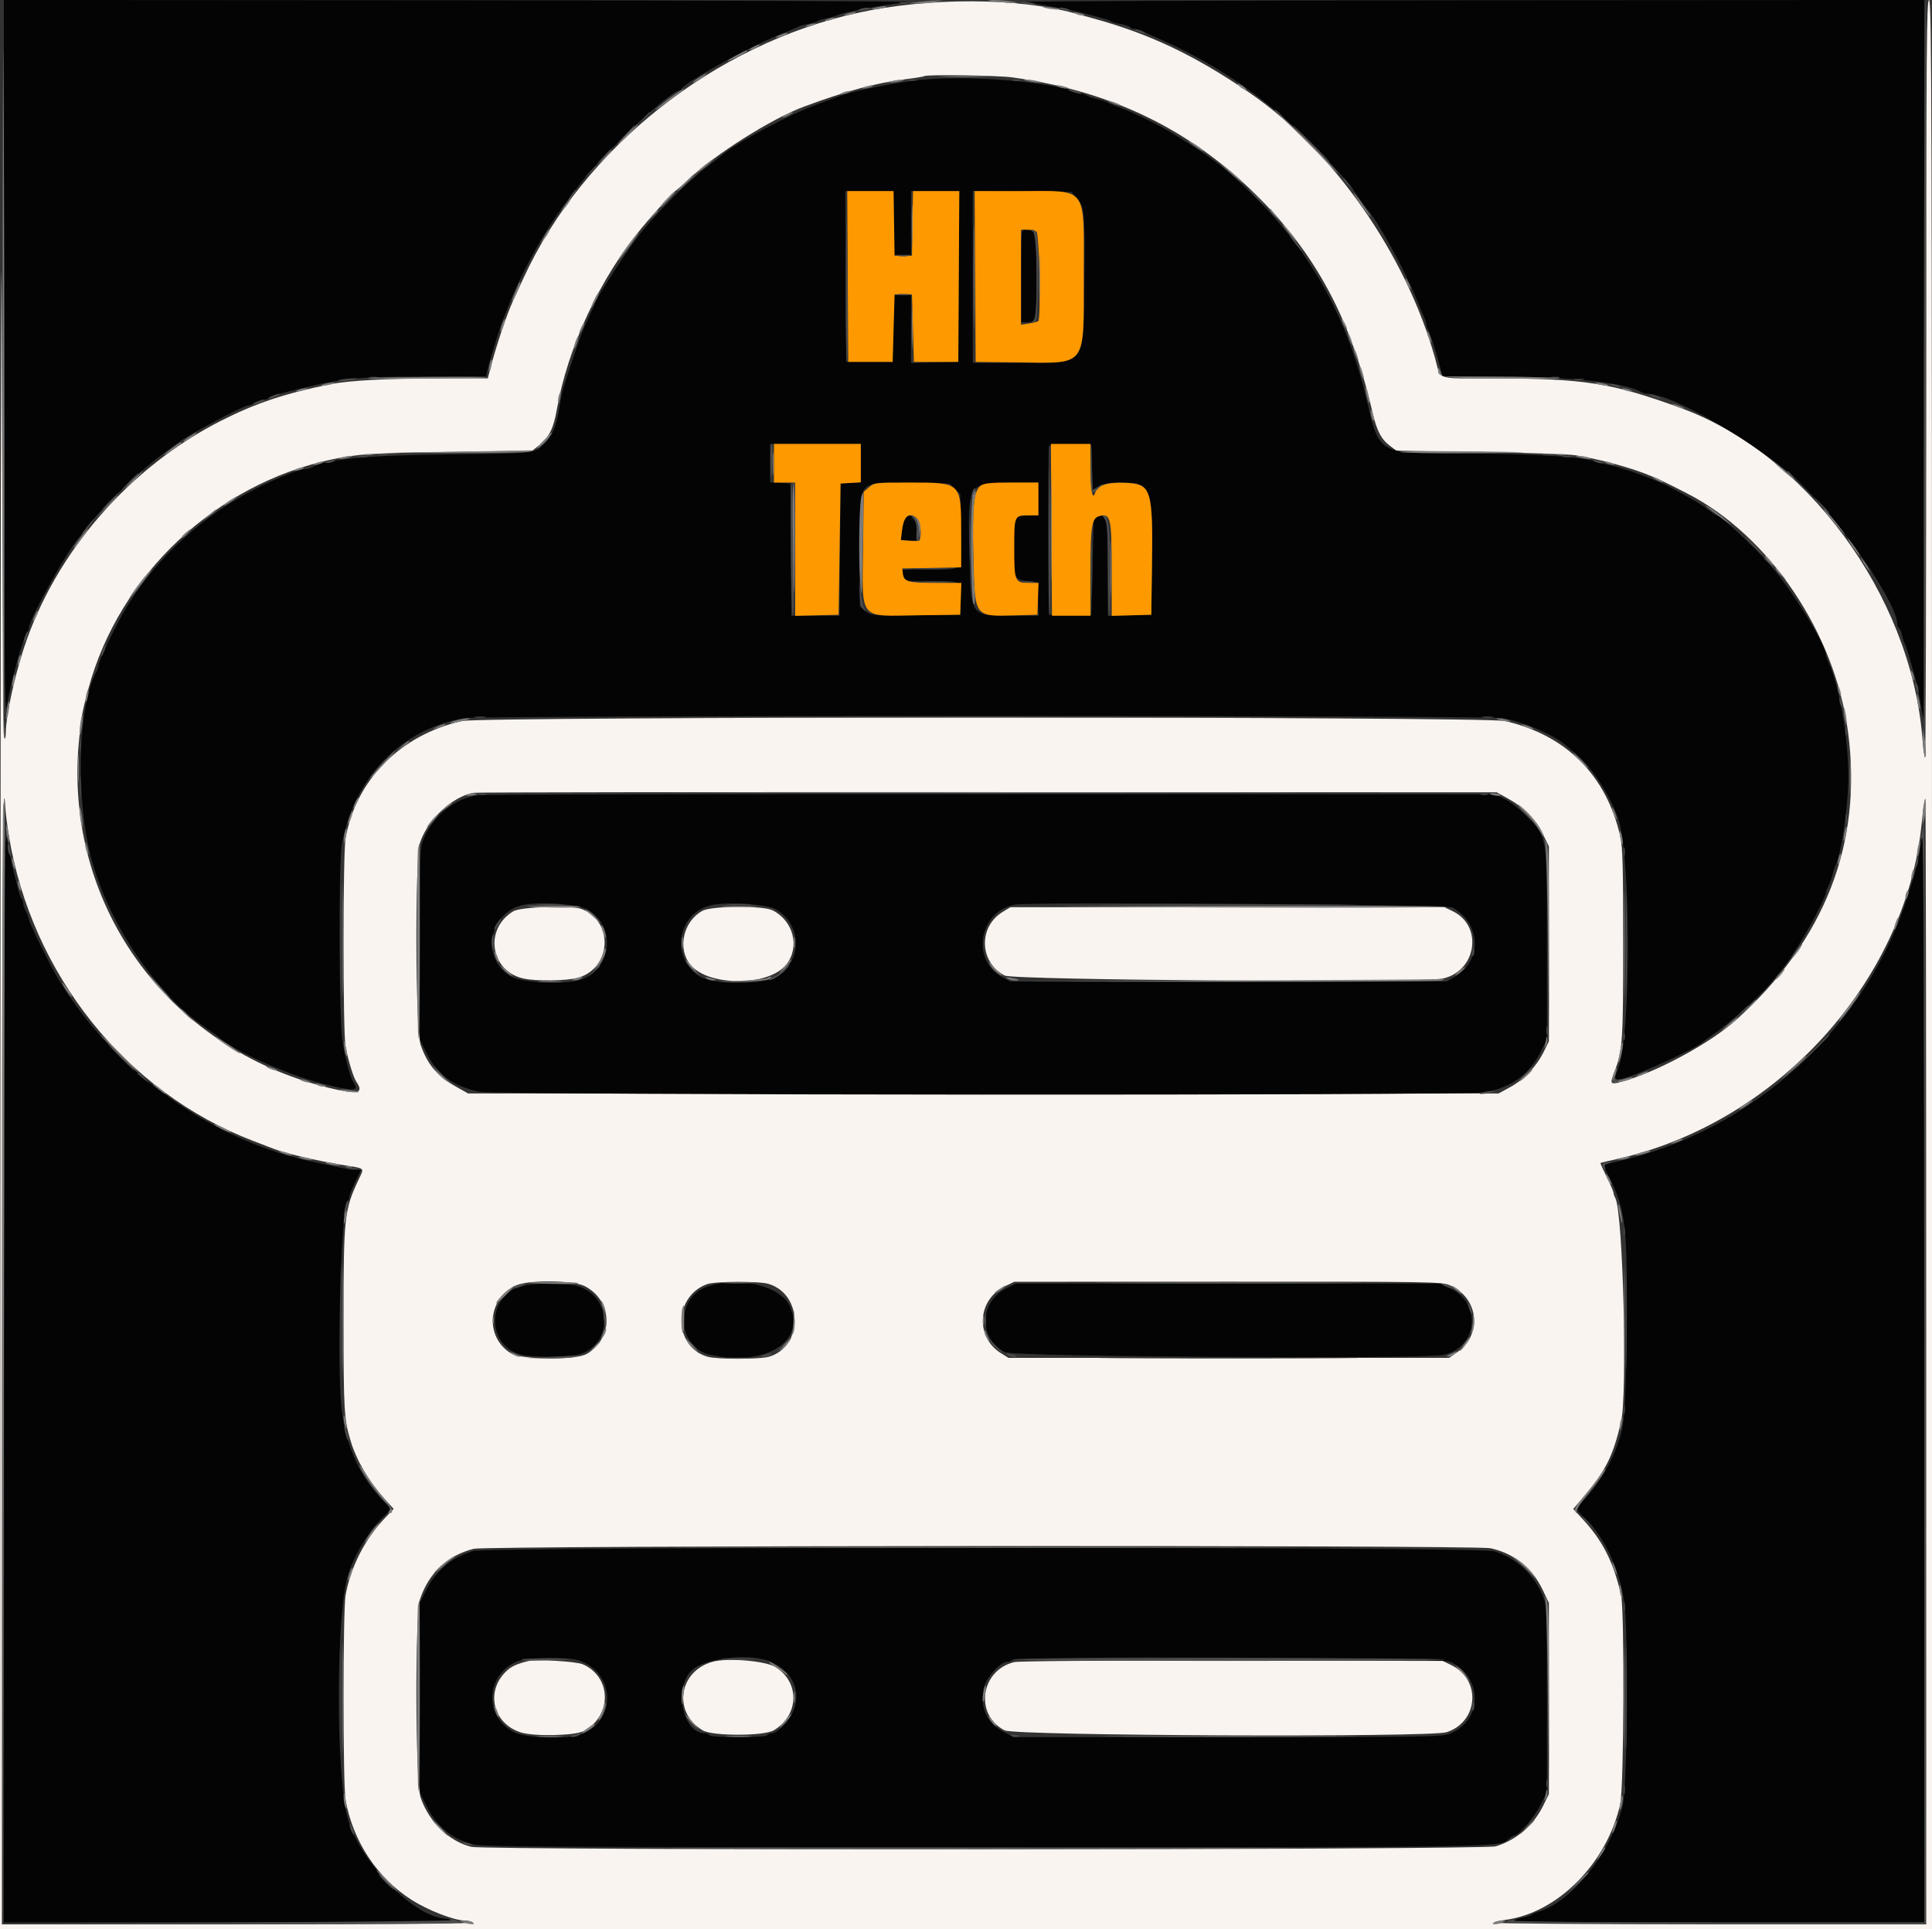
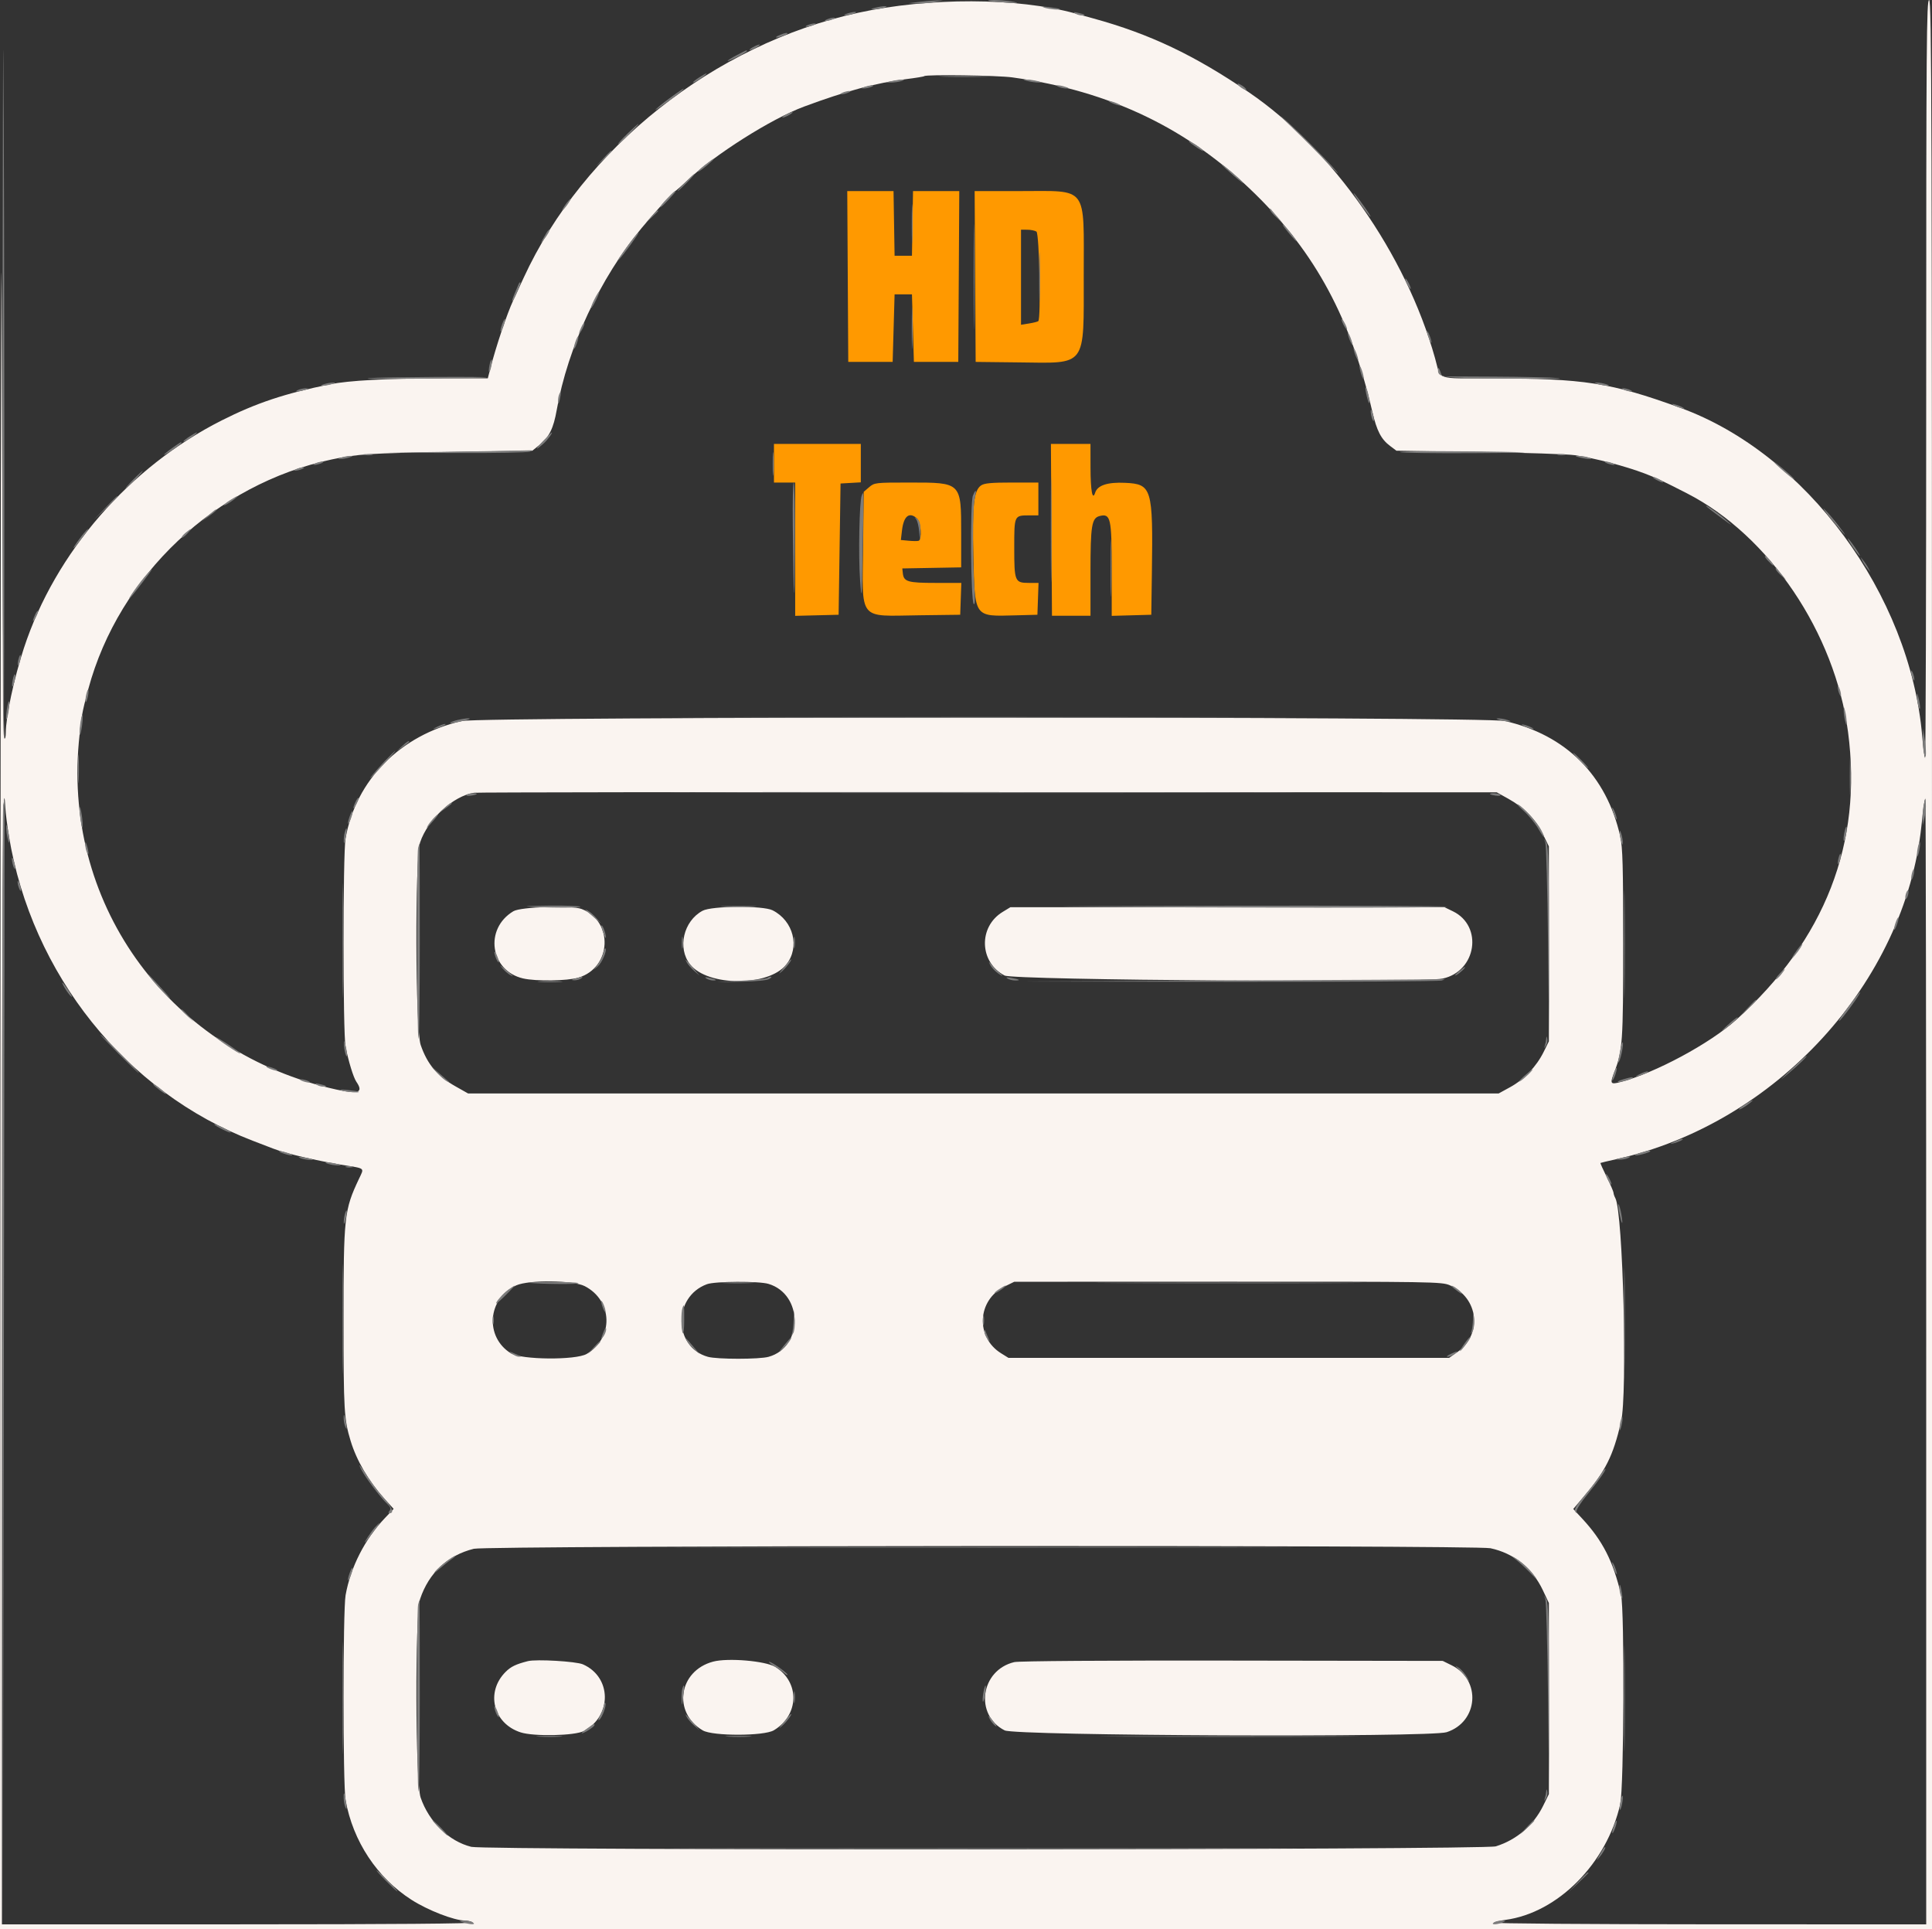
<svg xmlns="http://www.w3.org/2000/svg" id="svg" version="1.1" width="400" height="399.391" viewBox="0, 0, 400,399.391">
  <rect x="0" y="0" width="400" height="399.391" fill="#333333" stroke="none" />
  <g id="svgg">
    <path id="path0" d="M0.097 199.700 L 0.000 399.600 200.000 399.600 L 400.000 399.600 400.000 199.800 C 400.000 22.466,399.933 0.000,399.401 0.000 C 398.870 0.000,398.801 8.998,398.801 78.588 C 398.801 121.812,398.697 157.071,398.569 156.944 C 398.441 156.816,398.170 154.763,397.968 152.381 C 395.473 123.065,373.956 93.885,347.852 84.417 C 333.474 79.202,328.010 78.356,308.583 78.333 C 297.037 78.320,298.421 78.827,297.103 74.126 C 291.053 52.551,275.899 30.923,258.541 19.094 C 247.248 11.397,238.067 7.038,226.374 3.819 C 225.055 3.456,223.347 2.986,222.577 2.774 C 210.586 -0.522,192.371 -0.569,177.622 2.657 C 147.863 9.166,120.781 30.640,108.403 57.542 C 107.442 59.630,106.487 61.698,106.282 62.138 C 104.969 64.940,102.707 71.677,101.484 76.424 L 100.995 78.322 90.757 78.331 C 80.197 78.340,72.165 78.780,68.332 79.559 C 58.961 81.463,53.034 83.440,45.902 87.038 C 26.800 96.677,11.434 114.368,4.941 134.201 C 2.899 140.438,1.199 148.396,1.199 151.715 C 1.199 152.521,1.064 153.045,0.899 152.880 C 0.734 152.716,0.508 118.205,0.397 76.191 C 0.267 26.953,0.160 70.855,0.097 199.700 M209.590 16.022 C 229.919 18.841,246.096 26.617,259.945 40.228 C 272.388 52.456,279.648 65.963,284.122 85.208 C 285.051 89.201,285.946 90.933,287.804 92.326 L 289.111 93.307 306.294 93.577 C 315.744 93.725,324.645 94.024,326.074 94.241 C 330.328 94.886,336.493 96.501,340.503 98.021 C 342.863 98.916,344.328 99.604,349.251 102.126 C 366.320 110.873,379.900 130.988,382.617 151.550 C 385.655 174.548,377.860 194.594,359.441 211.153 C 353.995 216.048,342.742 222.103,335.564 224.001 C 333.383 224.578,333.274 224.404,334.251 221.886 C 335.939 217.533,336.064 215.707,336.064 195.405 C 336.064 179.303,335.956 175.396,335.451 173.152 C 332.612 160.540,324.214 152.144,311.564 149.270 C 307.415 148.327,99.767 148.329,95.629 149.271 C 82.885 152.175,73.664 161.489,71.544 173.600 C 70.987 176.780,70.988 213.831,71.545 216.664 C 72.153 219.757,73.167 223.062,73.786 223.965 C 75.299 226.175,74.244 226.586,69.655 225.573 C 35.531 218.043,13.219 187.985,16.315 153.715 C 16.773 148.648,16.981 147.476,18.280 142.657 C 24.637 119.074,44.660 100.203,68.731 95.108 C 74.018 93.990,76.655 93.822,92.971 93.572 L 110.217 93.307 111.724 92.087 C 113.713 90.476,114.598 88.671,115.267 84.862 C 117.540 71.913,124.270 57.501,132.862 47.187 C 135.483 44.040,139.212 39.915,139.666 39.659 C 139.957 39.495,141.154 38.453,142.326 37.343 C 147.952 32.013,159.679 24.591,166.455 22.073 C 175.132 18.848,181.502 17.133,187.601 16.381 C 189.573 16.138,191.267 15.860,191.364 15.762 C 191.738 15.389,206.546 15.600,209.590 16.022 M312.288 165.370 C 315.593 167.210,317.898 169.560,319.404 172.627 L 320.679 175.225 320.679 195.405 L 320.679 215.584 319.595 217.782 C 318.111 220.791,315.549 223.490,312.687 225.059 L 310.290 226.374 203.596 226.374 L 96.903 226.374 94.306 224.908 C 90.526 222.774,88.471 220.331,87.097 216.337 C 85.985 213.105,85.885 177.635,86.979 174.397 C 88.602 169.589,93.837 164.777,98.153 164.125 C 98.784 164.030,146.683 163.970,204.595 163.994 L 309.890 164.036 312.288 165.370 M1.836 173.027 C 6.535 201.693,26.073 226.118,52.348 236.175 C 54.216 236.890,56.104 237.615,56.543 237.788 C 59.105 238.791,65.360 240.264,70.929 241.174 C 75.728 241.959,75.426 241.705,74.326 244.041 C 71.263 250.542,71.130 251.763,71.129 273.407 C 71.129 291.962,71.239 293.844,72.591 298.302 C 73.834 302.400,76.355 306.700,79.647 310.337 L 81.498 312.382 79.645 314.333 C 75.529 318.667,72.581 324.460,71.551 330.243 C 70.985 333.421,70.984 369.469,71.550 372.654 C 73.065 381.179,78.083 388.771,85.213 393.326 C 88.622 395.504,94.015 397.595,96.256 397.609 C 96.832 397.612,97.572 397.789,97.902 398.002 C 98.291 398.253,81.266 398.392,49.451 398.395 L 0.400 398.402 0.400 283.167 C 0.400 183.991,0.563 157.123,1.106 167.233 C 1.165 168.332,1.494 170.939,1.836 173.027 M398.801 281.918 L 398.801 398.402 353.746 398.389 C 328.966 398.383,308.961 398.227,309.291 398.044 C 309.620 397.861,310.699 397.602,311.688 397.470 C 322.528 396.017,332.689 385.768,335.451 373.502 C 336.222 370.078,336.364 333.360,335.618 330.176 C 333.990 323.217,331.806 318.943,327.529 314.344 L 325.725 312.404 327.815 309.940 C 332.455 304.471,333.938 301.516,335.615 294.400 C 336.980 288.609,336.028 250.978,334.443 248.057 C 334.235 247.676,334.066 247.176,334.066 246.947 C 334.066 246.719,333.433 245.251,332.660 243.686 C 331.886 242.121,331.302 240.807,331.361 240.766 C 331.420 240.725,332.907 240.370,334.665 239.978 C 367.687 232.610,394.364 203.478,397.804 171.029 C 398.253 166.789,398.452 165.435,398.626 165.435 C 398.722 165.435,398.801 217.852,398.801 281.918 M106.294 188.650 C 100.207 192.285,101.462 200.989,108.300 202.565 C 110.993 203.185,117.422 203.090,119.762 202.396 C 126.641 200.353,127.079 190.721,120.409 188.185 C 118.309 187.387,107.832 187.732,106.294 188.650 M145.458 188.554 C 141.501 190.676,140.198 196.296,142.883 199.663 C 146.554 204.268,159.125 204.287,162.786 199.694 C 165.658 196.092,164.289 190.652,159.960 188.460 C 157.979 187.457,147.375 187.525,145.458 188.554 M207.592 188.793 C 202.520 191.880,202.743 199.221,207.992 201.962 C 209.845 202.930,294.353 203.519,298.680 202.595 C 305.694 201.096,307.119 191.719,300.798 188.659 L 299.048 187.812 254.120 187.816 L 209.191 187.820 207.592 188.793 M121.048 266.261 C 126.870 269.239,127.105 276.992,121.473 280.301 C 119.223 281.622,107.952 281.529,105.767 280.171 C 100.304 276.774,100.945 268.762,106.893 266.105 C 109.496 264.942,118.667 265.043,121.048 266.261 M159.100 265.799 C 166.307 267.958,166.327 278.902,159.128 280.901 C 157.205 281.436,148.490 281.436,146.566 280.901 C 139.397 278.911,139.262 268.467,146.371 265.865 C 148.049 265.250,157.113 265.204,159.100 265.799 M300.167 266.088 C 306.132 268.684,306.986 276.221,301.734 279.920 L 300.031 281.119 254.411 281.119 L 208.791 281.119 207.266 280.171 C 201.910 276.841,202.315 269.138,207.992 266.346 L 209.990 265.364 254.213 265.349 C 296.676 265.335,298.504 265.365,300.167 266.088 M308.572 320.529 C 313.405 321.555,317.265 324.639,319.418 329.197 L 320.679 331.868 320.679 351.648 L 320.679 371.429 319.505 373.826 C 317.513 377.893,314.002 380.906,309.690 382.249 C 307.261 383.005,100.613 383.105,97.580 382.351 C 92.941 381.199,88.823 377.197,87.089 372.158 C 85.987 368.956,85.892 334.265,86.976 331.040 C 88.800 325.616,92.685 321.985,98.102 320.643 C 100.860 319.960,305.366 319.849,308.572 320.529 M109.291 343.905 C 106.827 344.530,105.771 345.039,104.682 346.129 C 100.490 350.320,102.094 356.806,107.778 358.648 C 110.535 359.542,119.040 359.358,120.887 358.365 C 126.762 355.207,126.651 347.197,120.695 344.572 C 119.283 343.949,111.021 343.466,109.291 343.905 M147.652 344.004 C 140.504 345.897,139.197 354.529,145.497 358.242 C 147.548 359.450,158.177 359.437,160.210 358.224 C 165.470 355.085,165.635 348.265,160.528 345.107 C 158.513 343.862,150.715 343.194,147.652 344.004 M209.995 344.105 C 203.000 345.762,201.694 355.052,208.008 358.242 C 210.240 359.369,296.069 359.722,299.500 358.618 C 306.075 356.502,306.737 347.815,300.556 344.770 L 298.701 343.856 255.145 343.792 C 228.975 343.754,210.952 343.879,209.995 344.105 " stroke="none" fill="#faf4f0" fill-rule="evenodd" />
-     <path id="path1" d="M0.843 74.825 C 0.880 138.597,0.965 149.149,1.418 146.254 C 1.886 143.255,2.276 141.549,3.561 136.863 C 4.278 134.248,5.328 131.249,5.652 130.889 C 5.840 130.680,5.994 130.256,5.994 129.946 C 5.994 128.374,13.385 114.918,15.969 111.785 C 16.194 111.512,17.323 110.069,18.479 108.579 C 21.383 104.833,29.083 97.395,33.167 94.391 C 35.035 93.017,36.743 91.755,36.963 91.586 C 39.112 89.935,50.488 83.916,51.460 83.916 C 51.678 83.916,52.372 83.647,53.001 83.319 C 53.631 82.991,54.425 82.721,54.765 82.720 C 55.106 82.718,55.555 82.548,55.764 82.341 C 55.973 82.133,56.953 81.758,57.942 81.507 C 71.026 78.183,72.706 77.989,88.759 77.950 L 100.595 77.922 101.070 76.024 C 101.652 73.697,103.816 66.829,104.311 65.734 C 104.510 65.295,105.051 63.946,105.513 62.737 C 107.528 57.463,112.016 49.139,115.450 44.307 C 117.736 41.089,118.071 40.642,120.467 37.597 C 125.429 31.288,138.814 18.781,140.603 18.781 C 140.817 18.781,141.052 18.614,141.126 18.410 C 141.558 17.206,154.631 9.916,160.839 7.417 C 162.817 6.621,164.728 5.808,165.086 5.610 C 165.443 5.412,166.432 5.124,167.283 4.970 C 168.135 4.817,169.011 4.555,169.231 4.390 C 169.451 4.224,170.260 3.967,171.029 3.819 C 171.798 3.671,172.787 3.391,173.227 3.197 C 174.818 2.494,181.991 1.132,187.812 0.428 C 189.241 0.255,147.747 0.088,95.604 0.057 L 0.799 0.000 0.843 74.825 M211.988 0.416 C 216.819 1.150,221.357 1.982,223.576 2.540 C 227.985 3.648,229.567 4.111,229.970 4.409 C 230.190 4.572,231.133 4.831,232.066 4.985 C 232.999 5.138,233.864 5.429,233.988 5.629 C 234.112 5.830,234.490 5.994,234.828 5.994 C 235.167 5.994,236.010 6.250,236.703 6.564 C 237.395 6.877,239.041 7.610,240.360 8.193 C 251.811 13.256,261.895 20.173,270.946 29.171 C 276.564 34.756,278.905 37.408,281.311 40.909 C 282.084 42.036,282.807 43.047,282.917 43.157 C 284.976 45.215,291.126 56.390,293.364 62.138 C 293.792 63.237,294.404 64.703,294.723 65.395 C 295.043 66.088,295.305 66.854,295.305 67.099 C 295.305 67.343,295.469 67.856,295.669 68.237 C 296.147 69.148,297.040 71.879,297.954 75.225 L 298.691 77.922 310.485 77.950 C 325.182 77.986,336.232 79.188,339.755 81.135 C 340.136 81.346,340.727 81.518,341.067 81.518 C 346.286 81.518,364.513 92.175,372.726 100.027 C 381.393 108.313,392.807 124.896,392.807 129.201 C 392.807 129.543,392.973 129.926,393.176 130.051 C 393.379 130.176,393.672 130.855,393.826 131.560 C 393.981 132.264,394.255 133.117,394.435 133.453 C 394.721 133.988,395.286 135.881,396.823 141.459 C 397.035 142.228,397.396 144.111,397.627 145.643 C 397.857 147.175,398.126 148.509,398.224 148.607 C 398.321 148.704,398.402 115.308,398.402 74.392 L 398.402 0.000 304.196 0.056 C 252.383 0.087,210.889 0.249,211.988 0.416 M188.412 16.794 C 182.506 17.659,175.751 19.111,173.626 19.973 C 173.187 20.151,171.209 20.881,169.231 21.594 C 163.343 23.719,152.394 29.576,149.263 32.277 C 148.817 32.662,147.283 33.872,145.854 34.966 C 141.815 38.060,135.093 44.942,131.731 49.427 C 129.101 52.935,123.077 62.370,123.077 62.981 C 123.077 63.095,122.594 64.211,122.004 65.460 C 120.644 68.338,120.179 69.555,118.462 74.725 C 116.528 80.548,116.366 81.106,116.077 82.917 C 115.249 88.109,114.594 89.888,112.848 91.684 C 110.640 93.957,111.479 93.856,92.907 94.072 C 76.012 94.268,67.661 95.051,64.641 96.719 C 64.259 96.930,63.681 97.103,63.356 97.103 C 62.071 97.103,57.598 98.848,53.147 101.086 C 42.126 106.628,32.752 115.142,26.426 125.356 C 24.186 128.974,20.380 136.824,20.380 137.828 C 20.380 138.073,20.210 138.585,20.003 138.966 C 16.056 146.249,15.582 165.704,19.047 178.222 C 22.770 191.671,32.475 205.902,42.619 212.789 C 43.904 213.661,45.045 214.469,45.155 214.584 C 47.629 217.171,59.430 222.501,66.733 224.330 C 73.427 226.006,74.490 225.947,73.126 223.976 C 72.493 223.061,71.432 219.001,70.899 215.454 C 70.182 210.673,70.081 178.635,70.771 174.849 C 73.305 160.964,82.920 151.018,96.077 148.674 C 99.397 148.083,307.796 148.083,311.115 148.674 C 315.539 149.462,322.052 152.300,324.321 154.428 C 324.566 154.657,325.526 155.475,326.454 156.244 C 329.547 158.806,333.287 164.567,335.015 169.431 C 337.677 176.924,337.707 214.337,335.057 221.087 C 334.044 223.667,334.160 223.823,336.563 223.116 C 340.359 222.001,351.262 216.968,352.447 215.784 C 352.557 215.674,353.546 214.963,354.645 214.204 C 357.855 211.986,364.173 206.390,366.279 203.898 C 369.762 199.778,369.404 200.253,372.061 196.204 C 374.261 192.850,378.020 185.694,378.024 184.850 C 378.026 184.611,378.279 183.933,378.586 183.344 C 378.894 182.754,379.275 181.681,379.434 180.959 C 379.592 180.237,379.872 179.371,380.055 179.034 C 381.093 177.122,382.454 168.368,382.667 162.238 C 382.937 154.444,380.986 142.447,378.596 137.202 C 378.280 136.510,378.022 135.803,378.022 135.631 C 378.022 133.492,371.124 122.308,366.519 116.981 C 363.322 113.282,356.200 106.693,355.399 106.693 C 355.268 106.693,354.505 106.180,353.704 105.553 C 352.328 104.475,350.946 103.651,346.254 101.108 C 342.921 99.302,335.935 96.774,332.468 96.118 C 331.698 95.973,330.619 95.690,330.070 95.490 C 327.469 94.541,316.775 93.906,303.392 93.906 C 285.132 93.906,285.654 94.192,282.932 82.717 C 278.435 63.763,269.786 49.337,255.137 36.353 C 251.853 33.442,248.677 31.210,242.413 27.411 C 239.696 25.762,234.635 23.281,232.168 22.388 C 230.739 21.871,229.391 21.318,229.171 21.160 C 228.951 21.001,228.148 20.738,227.386 20.575 C 226.624 20.412,225.725 20.133,225.388 19.956 C 219.642 16.940,199.291 15.199,188.412 16.794 M185.015 46.154 L 185.015 52.747 186.813 52.747 L 188.611 52.747 188.611 46.154 L 188.611 39.560 193.611 39.560 L 198.610 39.560 198.506 57.243 L 198.402 74.925 193.506 75.037 L 188.611 75.149 188.611 68.144 L 188.611 61.139 186.823 61.139 L 185.034 61.139 184.925 68.032 L 184.815 74.925 180.020 74.925 L 175.225 74.925 175.121 57.243 L 175.017 39.560 180.016 39.560 L 185.015 39.560 185.015 46.154 M222.982 41.034 C 224.557 42.797,224.656 43.921,224.506 58.345 C 224.322 76.096,225.102 75.125,211.027 75.125 L 201.399 75.125 201.399 57.323 L 201.399 39.522 211.622 39.641 L 221.845 39.760 222.982 41.034 M211.389 57.143 L 211.389 66.733 212.507 66.733 C 214.522 66.733,214.585 66.440,214.585 57.077 C 214.585 47.610,214.571 47.552,212.214 47.552 C 211.403 47.552,211.389 47.717,211.389 57.143 M178.222 95.883 L 178.222 99.858 176.124 99.979 L 174.026 100.100 173.921 113.786 L 173.816 127.473 168.831 127.473 L 163.847 127.473 163.742 113.786 L 163.636 100.100 161.538 99.979 L 159.441 99.858 159.441 95.883 L 159.441 91.908 168.831 91.908 L 178.222 91.908 178.222 95.883 M226.086 96.790 L 226.199 101.471 227.485 100.687 C 228.506 100.065,229.499 99.903,232.298 99.902 C 238.465 99.899,238.736 100.712,238.486 118.482 L 238.362 127.273 233.866 127.386 L 229.371 127.499 229.371 117.757 C 229.371 106.868,228.995 105.497,226.491 107.236 C 226.446 107.267,226.311 111.788,226.191 117.283 L 225.974 127.273 221.578 127.273 L 217.183 127.273 217.079 110.090 C 217.021 100.639,217.063 92.676,217.171 92.394 C 217.318 92.010,218.452 91.909,221.671 91.994 L 225.974 92.108 226.086 96.790 M197.694 101.207 L 198.801 102.314 198.926 109.759 C 199.076 118.643,199.708 117.868,192.308 117.876 C 189.176 117.879,186.613 117.960,186.613 118.056 C 186.613 118.151,186.789 118.691,187.003 119.255 L 187.393 120.280 192.697 120.286 C 199.280 120.293,199.066 120.162,198.919 124.111 L 198.801 127.273 189.610 127.375 C 180.424 127.477,180.419 127.477,179.221 126.514 L 178.022 125.550 178.022 114.024 C 178.022 98.671,177.054 99.939,188.703 100.035 L 196.587 100.100 197.694 101.207 M214.985 103.297 L 214.985 106.693 213.087 106.699 C 210.095 106.709,210.049 106.789,209.868 112.361 C 209.639 119.380,209.864 120.027,212.611 120.280 L 214.785 120.480 214.901 123.976 L 215.016 127.473 209.586 127.473 C 200.849 127.473,201.040 127.738,200.724 115.093 C 200.344 99.844,200.266 99.982,209.291 99.932 L 214.985 99.900 214.985 103.297 M187.448 107.250 C 187.193 107.557,186.877 108.726,186.744 109.848 L 186.502 111.888 188.156 111.888 L 189.810 111.888 189.810 109.952 C 189.810 107.455,188.511 105.969,187.448 107.250 M99.101 164.624 C 94.137 165.253,89.698 168.822,87.646 173.834 C 86.969 175.487,86.913 177.137,86.913 195.405 L 86.913 215.185 88.217 217.849 C 90.463 222.442,93.851 224.939,99.301 226.018 C 102.964 226.744,303.485 226.856,307.468 226.135 C 312.834 225.163,316.616 222.440,318.911 217.896 L 320.280 215.185 320.280 195.804 C 320.280 172.707,320.379 173.340,316.088 168.992 C 314.657 167.543,312.587 165.924,311.489 165.396 L 309.491 164.436 205.395 164.391 C 148.142 164.366,100.310 164.471,99.101 164.624 M0.849 284.016 L 0.799 398.002 47.453 397.996 C 77.720 397.992,93.895 397.854,93.506 397.602 C 93.177 397.389,92.672 397.212,92.386 397.209 C 85.951 397.133,74.681 385.730,72.039 376.623 C 69.465 367.748,69.528 333.489,72.132 325.795 C 73.591 321.486,76.415 316.873,79.289 314.107 C 81.007 312.453,81.008 312.443,79.607 311.020 C 74.591 305.926,71.736 299.760,70.759 291.908 C 69.677 283.210,70.578 250.142,71.934 248.785 C 72.151 248.569,72.328 248.113,72.329 247.772 C 72.330 247.432,72.869 246.074,73.526 244.755 C 74.184 243.437,74.723 242.313,74.724 242.258 C 74.725 242.203,74.188 242.158,73.532 242.158 C 72.876 242.158,71.572 241.981,70.635 241.766 C 69.698 241.550,67.493 241.089,65.734 240.740 C 44.234 236.482,23.857 222.049,12.114 202.761 C 10.495 200.103,5.994 190.997,5.994 190.380 C 5.994 190.117,5.725 189.386,5.397 188.757 C 5.069 188.127,4.799 187.334,4.798 186.993 C 4.796 186.652,4.634 186.203,4.438 185.994 C 4.241 185.785,3.872 184.715,3.617 183.616 C 3.362 182.517,2.879 180.539,2.543 179.221 C 2.207 177.902,1.700 175.295,1.416 173.427 C 0.987 170.602,0.891 189.240,0.849 284.016 M397.863 173.726 C 397.756 174.111,397.553 175.325,397.411 176.424 C 397.132 178.570,397.101 178.689,395.150 185.015 C 386.640 212.604,362.900 234.306,334.366 240.581 C 331.691 241.170,331.772 240.952,333.186 243.756 C 336.604 250.537,336.969 253.786,336.741 275.400 C 336.544 294.060,336.423 295.301,334.270 300.699 C 333.015 303.846,330.463 307.845,328.073 310.407 C 326.115 312.507,326.114 312.376,328.101 314.305 C 332.232 318.315,335.269 324.762,336.283 331.678 C 337.166 337.699,336.920 370.076,335.963 373.826 C 333.445 383.690,325.463 393.726,318.482 395.804 C 317.932 395.968,317.303 396.244,317.083 396.417 C 316.863 396.590,316.007 396.858,315.180 397.013 C 314.354 397.167,313.579 397.453,313.459 397.648 C 313.332 397.853,331.165 398.002,355.821 398.002 L 398.402 398.002 398.402 285.514 C 398.402 223.646,398.324 173.027,398.229 173.027 C 398.134 173.027,397.969 173.342,397.863 173.726 M121.774 188.343 C 128.353 192.506,126.190 202.251,118.473 203.215 C 114.331 203.733,107.871 203.251,106.028 202.287 C 99.509 198.879,101.017 188.937,108.292 187.359 C 111.775 186.603,119.970 187.202,121.774 188.343 M160.558 188.214 C 165.918 191.226,166.209 198.626,161.103 202.066 C 158.219 204.010,147.376 203.937,144.557 201.956 C 138.669 197.818,140.428 188.848,147.419 187.360 C 150.633 186.676,158.761 187.204,160.558 188.214 M300.708 187.875 C 306.637 191.128,306.907 198.955,301.202 202.222 L 299.500 203.197 254.346 203.197 L 209.191 203.197 207.493 202.290 C 200.929 198.783,202.773 188.519,210.190 187.279 C 213.751 186.683,299.566 187.248,300.708 187.875 M107.293 266.447 C 100.561 269.122,101.028 278.789,107.969 280.466 C 110.341 281.039,116.821 281.053,119.443 280.490 C 126.722 278.929,127.054 268.836,119.909 266.350 C 117.476 265.503,109.513 265.565,107.293 266.447 M146.357 266.397 C 139.632 268.778,140.156 279.003,147.079 280.488 C 158.554 282.949,166.915 277.771,163.481 270.330 C 161.555 266.157,152.749 264.135,146.357 266.397 M208.255 266.776 C 202.742 269.524,202.618 277.259,208.045 279.952 C 209.946 280.896,294.646 281.410,298.849 280.504 C 305.815 279.002,306.889 270.071,300.490 266.849 L 298.302 265.748 254.324 265.741 L 210.347 265.734 208.255 266.776 M97.902 321.121 C 93.366 322.540,90.317 325.084,88.277 329.149 L 86.913 331.868 86.913 351.449 L 86.913 371.029 88.220 373.700 C 90.315 377.984,93.235 380.502,97.566 381.761 C 99.634 382.362,108.542 382.418,203.596 382.418 C 314.934 382.418,310.325 382.496,312.519 380.573 C 312.866 380.269,313.321 380.020,313.531 380.020 C 314.410 380.020,317.651 376.235,318.915 373.731 L 320.280 371.029 320.280 351.848 C 320.280 333.922,320.230 332.537,319.515 330.669 C 317.751 326.056,313.901 322.487,309.229 321.134 C 306.035 320.209,100.857 320.197,97.902 321.121 M119.898 343.762 C 127.344 346.358,127.746 356.035,120.531 359.004 C 117.728 360.157,108.871 359.903,106.354 358.597 C 100.199 355.404,100.515 346.877,106.893 344.027 C 108.859 343.149,117.625 342.970,119.898 343.762 M159.540 344.013 C 165.545 346.587,166.665 352.947,161.923 357.542 C 161.186 358.257,160.246 358.841,159.835 358.841 C 159.424 358.841,158.977 359.021,158.841 359.241 C 158.695 359.477,156.247 359.640,152.847 359.640 C 149.447 359.640,146.999 359.477,146.853 359.241 C 146.717 359.021,146.296 358.841,145.917 358.841 C 141.428 358.841,139.439 349.845,143.067 345.951 C 145.573 343.262,155.157 342.134,159.540 344.013 M300.167 344.012 C 307.085 347.031,307.035 356.336,300.087 358.957 C 298.417 359.587,294.805 359.640,254.069 359.640 L 209.864 359.640 207.781 358.559 C 204.435 356.824,202.983 353.800,203.581 349.816 C 203.899 347.693,207.002 344.056,208.494 344.056 C 208.961 344.056,209.455 343.876,209.590 343.656 C 210.122 342.797,298.173 343.142,300.167 344.012 " stroke="none" fill="#040404" fill-rule="evenodd" />
    <path id="path2" d="M175.520 57.243 L 175.624 74.925 180.220 74.925 L 184.815 74.925 185.015 67.932 L 185.215 60.939 187.013 60.939 L 188.811 60.939 189.011 67.932 L 189.211 74.925 193.806 74.925 L 198.402 74.925 198.506 57.243 L 198.610 39.560 193.820 39.560 L 189.030 39.560 188.921 46.254 L 188.811 52.947 187.013 52.947 L 185.215 52.947 185.105 46.254 L 184.996 39.560 180.206 39.560 L 175.416 39.560 175.520 57.243 M201.894 57.243 L 201.998 74.925 210.989 75.028 C 225.128 75.191,224.376 76.207,224.376 56.943 C 224.376 38.211,225.398 39.560,211.204 39.560 L 201.790 39.560 201.894 57.243 M214.585 47.944 C 215.180 48.320,215.545 65.907,214.970 66.482 C 214.852 66.600,213.998 66.818,213.072 66.966 L 211.389 67.235 211.389 57.394 L 211.389 47.552 212.687 47.559 C 213.402 47.562,214.256 47.735,214.585 47.944 M160.240 95.904 L 160.240 99.900 162.438 99.900 L 164.635 99.900 164.635 113.699 L 164.635 127.499 169.131 127.386 L 173.626 127.273 173.826 113.686 L 174.026 100.100 176.124 99.979 L 178.222 99.858 178.222 95.883 L 178.222 91.908 169.231 91.908 L 160.240 91.908 160.240 95.904 M217.690 109.690 L 217.798 127.473 221.786 127.473 L 225.774 127.473 225.774 118.541 C 225.774 108.760,226.020 107.247,227.680 106.830 C 229.944 106.262,230.170 107.269,230.170 117.940 L 230.170 127.500 234.266 127.387 L 238.362 127.273 238.486 118.482 C 238.731 101.031,238.485 100.211,232.923 99.959 C 229.286 99.793,227.224 100.477,226.738 102.009 C 226.186 103.749,225.786 101.577,225.780 96.803 L 225.774 91.908 221.678 91.908 L 217.582 91.908 217.690 109.690 M179.942 100.864 L 178.821 101.828 178.699 112.752 C 178.520 128.804,177.518 127.543,190.316 127.381 L 198.801 127.273 198.917 123.976 L 199.033 120.679 193.699 120.679 C 187.948 120.679,187.109 120.432,186.921 118.681 L 186.813 117.682 192.907 117.572 L 199.001 117.462 199.001 110.505 C 199.001 99.825,199.080 99.904,188.334 99.902 C 181.225 99.900,181.039 99.921,179.942 100.864 M203.114 100.503 C 201.602 101.562,201.263 104.669,201.523 115.104 C 201.842 127.939,201.621 127.626,210.190 127.396 L 214.785 127.273 214.901 123.976 L 215.017 120.679 213.052 120.679 C 210.107 120.679,209.990 120.401,209.990 113.410 C 209.990 106.668,209.971 106.709,213.087 106.699 L 214.985 106.693 214.985 103.297 L 214.985 99.900 209.480 99.900 C 205.219 99.900,203.779 100.036,203.114 100.503 M189.879 107.355 C 190.693 108.092,190.934 111.713,190.185 111.963 C 189.952 112.041,189.030 112.035,188.137 111.949 L 186.513 111.795 186.749 109.801 C 187.105 106.799,188.264 105.893,189.879 107.355 " stroke="none" fill="#ff9900" fill-rule="evenodd" />
-     <path id="path3" d="M398.308 75.425 C 398.250 116.908,398.314 151.568,398.451 152.448 C 398.589 153.327,398.724 119.386,398.751 77.023 C 398.779 34.660,398.714 0.000,398.608 0.000 C 398.501 0.000,398.366 33.941,398.308 75.425 M186.314 0.675 C 186.698 0.776,187.328 0.776,187.712 0.675 C 188.097 0.575,187.782 0.492,187.013 0.492 C 186.244 0.492,185.929 0.575,186.314 0.675 M211.422 0.544 C 211.513 0.623,212.398 0.795,213.387 0.926 C 214.587 1.085,214.919 1.046,214.386 0.810 C 213.622 0.472,211.075 0.243,211.422 0.544 M177.822 2.004 C 177.400 2.280,177.637 2.320,178.621 2.140 C 180.345 1.824,180.670 1.596,179.387 1.605 C 178.856 1.608,178.152 1.787,177.822 2.004 M219.414 1.742 C 219.505 1.821,220.120 2.006,220.779 2.154 C 221.655 2.350,221.816 2.312,221.379 2.016 C 220.839 1.651,219.013 1.396,219.414 1.742 M234.965 6.128 C 234.965 6.231,235.545 6.518,236.255 6.765 C 236.964 7.012,237.368 7.050,237.154 6.849 C 236.699 6.423,234.965 5.852,234.965 6.128 M188.117 16.666 C 188.614 16.762,189.333 16.758,189.715 16.658 C 190.097 16.558,189.690 16.480,188.811 16.484 C 187.932 16.489,187.619 16.571,188.117 16.666 M209.695 16.666 C 210.192 16.762,210.911 16.758,211.293 16.658 C 211.675 16.558,211.269 16.480,210.390 16.484 C 209.510 16.489,209.198 16.571,209.695 16.666 M221.379 18.722 C 221.708 18.915,222.517 19.190,223.177 19.332 C 223.944 19.498,224.160 19.465,223.776 19.240 C 223.447 19.047,222.637 18.772,221.978 18.630 C 221.211 18.464,220.995 18.497,221.379 18.722 M263.770 22.877 C 263.861 22.932,264.476 23.427,265.135 23.976 L 266.334 24.975 265.365 23.876 C 264.832 23.272,264.218 22.777,264.000 22.777 C 263.782 22.777,263.678 22.822,263.770 22.877 M133.242 24.476 L 132.068 25.774 133.367 24.601 C 134.081 23.955,134.665 23.371,134.665 23.302 C 134.665 22.993,134.336 23.265,133.242 24.476 M129.652 27.672 L 128.072 29.371 129.770 27.791 C 130.704 26.922,131.469 26.158,131.469 26.093 C 131.469 25.790,131.121 26.093,129.652 27.672 M271.329 29.770 C 273.408 31.858,275.199 33.566,275.309 33.566 C 275.419 33.566,273.808 31.858,271.728 29.770 C 269.649 27.682,267.858 25.974,267.748 25.974 C 267.638 25.974,269.249 27.682,271.329 29.770 M124.856 32.468 L 123.277 34.166 124.975 32.586 C 125.909 31.717,126.673 30.953,126.673 30.888 C 126.673 30.586,126.325 30.888,124.856 32.468 M122.053 35.664 L 120.879 36.963 122.178 35.789 C 123.388 34.695,123.660 34.366,123.351 34.366 C 123.283 34.366,122.698 34.950,122.053 35.664 M143.232 36.863 L 142.058 38.162 143.357 36.988 C 144.567 35.894,144.839 35.564,144.530 35.564 C 144.462 35.564,143.877 36.149,143.232 36.863 M278.122 37.027 C 278.122 37.245,278.616 37.859,279.221 38.392 L 280.320 39.361 279.321 38.162 C 278.771 37.502,278.277 36.888,278.222 36.797 C 278.167 36.705,278.122 36.808,278.122 37.027 M118.282 40.360 C 117.812 41.019,117.518 41.558,117.628 41.558 C 117.738 41.558,118.212 41.019,118.681 40.360 C 119.151 39.700,119.445 39.161,119.335 39.161 C 119.225 39.161,118.751 39.700,118.282 40.360 M259.940 40.759 C 260.798 41.638,261.591 42.358,261.701 42.358 C 261.811 42.358,261.198 41.638,260.340 40.759 C 259.481 39.880,258.689 39.161,258.579 39.161 C 258.469 39.161,259.082 39.880,259.940 40.759 M175.114 57.019 C 175.065 66.732,175.160 74.762,175.325 74.864 C 175.597 75.032,175.591 61.323,175.313 45.554 C 175.252 42.148,175.163 47.307,175.114 57.019 M213.886 47.984 C 214.784 48.507,214.968 65.369,214.086 66.304 C 213.683 66.731,213.702 66.798,214.186 66.650 C 214.691 66.496,214.802 65.066,214.893 57.560 C 215.000 48.712,214.852 47.532,213.637 47.565 C 213.390 47.571,213.501 47.760,213.886 47.984 M268.132 50.350 C 268.828 51.229,269.488 51.948,269.598 51.948 C 269.708 51.948,269.228 51.229,268.531 50.350 C 267.835 49.471,267.176 48.751,267.066 48.751 C 266.956 48.751,267.436 49.471,268.132 50.350 M186.114 53.029 C 186.608 53.125,187.418 53.125,187.912 53.029 C 188.407 52.934,188.002 52.856,187.013 52.856 C 186.024 52.856,185.619 52.934,186.114 53.029 M186.114 61.021 C 186.608 61.117,187.418 61.117,187.912 61.021 C 188.407 60.926,188.002 60.848,187.013 60.848 C 186.024 60.848,185.619 60.926,186.114 61.021 M76.628 78.205 C 77.125 78.300,77.844 78.297,78.226 78.197 C 78.608 78.097,78.202 78.018,77.323 78.023 C 76.444 78.027,76.131 78.109,76.628 78.205 M321.183 78.205 C 321.681 78.300,322.400 78.297,322.782 78.197 C 323.164 78.097,322.757 78.018,321.878 78.023 C 320.999 78.027,320.686 78.109,321.183 78.205 M70.130 78.717 C 69.633 78.929,70.161 78.972,71.528 78.833 C 72.737 78.710,73.801 78.545,73.893 78.465 C 74.237 78.168,70.896 78.392,70.130 78.717 M325.974 78.604 C 326.469 78.699,327.278 78.699,327.772 78.604 C 328.267 78.508,327.862 78.431,326.873 78.431 C 325.884 78.431,325.480 78.508,325.974 78.604 M333.300 79.664 C 333.392 79.743,334.006 79.928,334.665 80.076 C 335.541 80.272,335.702 80.235,335.265 79.938 C 334.725 79.573,332.899 79.318,333.300 79.664 M56.444 81.931 C 55.105 82.468,55.356 82.742,56.743 82.258 C 57.403 82.028,57.942 81.768,57.942 81.679 C 57.942 81.442,57.456 81.524,56.444 81.931 M341.658 81.851 C 341.988 82.054,342.707 82.341,343.257 82.488 C 343.951 82.674,344.073 82.642,343.656 82.385 C 343.327 82.181,342.607 81.895,342.058 81.748 C 341.364 81.562,341.242 81.593,341.658 81.851 M53.247 83.129 C 51.909 83.667,52.159 83.940,53.546 83.457 C 54.206 83.227,54.745 82.966,54.745 82.878 C 54.745 82.641,54.259 82.723,53.247 83.129 M159.505 96.004 C 159.571 100.265,159.743 99.781,159.931 94.804 C 159.991 93.210,159.905 91.907,159.740 91.907 C 159.575 91.908,159.469 93.751,159.505 96.004 M217.072 109.567 C 217.023 119.169,217.118 127.109,217.283 127.211 C 217.555 127.380,217.550 114.095,217.270 98.302 C 217.210 94.895,217.121 99.964,217.072 109.567 M225.860 96.979 C 225.766 102.299,225.889 102.638,227.373 101.148 L 228.372 100.145 227.285 100.823 L 226.199 101.500 226.073 96.804 L 225.946 92.108 225.860 96.979 M78.222 94.188 C 78.716 94.283,79.525 94.283,80.020 94.188 C 80.514 94.093,80.110 94.015,79.121 94.015 C 78.132 94.015,77.727 94.093,78.222 94.188 M319.580 94.188 C 320.075 94.283,320.884 94.283,321.379 94.188 C 321.873 94.093,321.469 94.015,320.480 94.015 C 319.491 94.015,319.086 94.093,319.580 94.188 M74.031 94.592 C 74.639 94.684,75.538 94.682,76.029 94.587 C 76.521 94.492,76.024 94.417,74.925 94.420 C 73.826 94.423,73.424 94.501,74.031 94.592 M323.576 94.588 C 324.071 94.683,324.880 94.683,325.375 94.588 C 325.869 94.492,325.465 94.415,324.476 94.415 C 323.487 94.415,323.082 94.492,323.576 94.588 M67.932 95.504 C 67.109 95.768,67.074 95.830,67.732 95.858 C 68.172 95.877,68.801 95.718,69.131 95.504 C 69.831 95.052,69.345 95.052,67.932 95.504 M330.070 95.486 C 330.400 95.709,331.014 95.895,331.435 95.898 C 332.458 95.906,332.139 95.677,330.669 95.349 C 329.794 95.153,329.632 95.190,330.070 95.486 M370.030 97.628 C 370.030 97.696,370.614 98.281,371.329 98.926 L 372.627 100.100 371.454 98.801 C 370.360 97.591,370.030 97.319,370.030 97.628 M26.773 99.700 C 25.803 100.689,25.098 101.499,25.208 101.499 C 25.318 101.499,26.202 100.689,27.173 99.700 C 28.143 98.711,28.848 97.902,28.738 97.902 C 28.628 97.902,27.744 98.711,26.773 99.700 M163.746 113.706 C 163.807 121.278,163.987 127.473,164.146 127.473 C 164.523 127.473,164.305 100.609,163.925 100.229 C 163.766 100.070,163.686 106.134,163.746 113.706 M201.261 101.981 C 200.937 103.222,201.184 103.286,201.725 102.100 C 201.975 101.549,202.026 101.099,201.836 101.099 C 201.647 101.099,201.388 101.496,201.261 101.981 M22.777 103.696 C 21.807 104.685,21.102 105.495,21.212 105.495 C 21.322 105.495,22.206 104.685,23.177 103.696 C 24.147 102.707,24.852 101.898,24.742 101.898 C 24.632 101.898,23.748 102.707,22.777 103.696 M377.023 104.695 C 377.881 105.574,378.674 106.294,378.784 106.294 C 378.893 106.294,378.281 105.574,377.423 104.695 C 376.564 103.816,375.772 103.097,375.662 103.097 C 375.552 103.097,376.165 103.816,377.023 104.695 M200.765 111.888 C 200.765 115.954,200.825 117.617,200.897 115.584 C 200.970 113.551,200.970 110.225,200.897 108.192 C 200.825 106.159,200.765 107.822,200.765 111.888 M189.189 107.468 C 189.711 108.045,189.855 108.752,189.750 110.228 C 189.673 111.320,189.745 112.129,189.910 112.027 C 190.852 111.442,189.869 106.693,188.805 106.693 C 188.630 106.693,188.803 107.042,189.189 107.468 M228.709 107.424 C 229.286 108.062,229.371 109.387,229.371 117.814 C 229.371 123.126,229.505 127.473,229.670 127.473 C 229.835 127.473,229.924 123.202,229.868 117.982 C 229.769 108.784,229.505 106.693,228.442 106.693 C 228.225 106.693,228.346 107.022,228.709 107.424 M17.982 109.091 C 17.286 109.970,16.806 110.689,16.916 110.689 C 17.026 110.689,17.685 109.970,18.382 109.091 C 19.078 108.212,19.558 107.493,19.448 107.493 C 19.338 107.493,18.678 108.212,17.982 109.091 M225.946 118.082 C 225.946 123.137,226.003 125.150,226.073 122.555 C 226.143 119.960,226.142 115.824,226.072 113.364 C 226.002 110.904,225.945 113.027,225.946 118.082 M363.037 113.087 C 364.119 114.186,365.095 115.085,365.205 115.085 C 365.315 115.085,364.519 114.186,363.437 113.087 C 362.354 111.988,361.379 111.089,361.269 111.089 C 361.159 111.089,361.955 111.988,363.037 113.087 M365.235 115.610 C 365.235 115.678,365.819 116.263,366.533 116.908 L 367.832 118.082 366.659 116.783 C 365.564 115.573,365.235 115.301,365.235 115.610 M189.710 117.779 C 191.304 117.855,193.911 117.855,195.504 117.779 C 197.098 117.703,195.794 117.641,192.607 117.641 C 189.421 117.641,188.117 117.703,189.710 117.779 M177.972 122.782 C 178.040 124.848,178.239 125.648,178.819 126.179 C 179.542 126.841,179.551 126.840,179.029 126.148 C 178.728 125.750,178.347 124.221,178.182 122.752 L 177.883 120.080 177.972 122.782 M190.726 120.576 C 192.219 120.654,194.556 120.653,195.921 120.575 C 197.285 120.497,196.064 120.434,193.207 120.435 C 190.350 120.436,189.233 120.499,190.726 120.576 M211.894 120.566 C 212.501 120.658,213.400 120.656,213.892 120.561 C 214.383 120.466,213.886 120.391,212.787 120.394 C 211.688 120.397,211.286 120.475,211.894 120.566 M5.174 131.724 C 4.953 132.304,4.847 132.852,4.938 132.943 C 5.028 133.034,5.294 132.559,5.527 131.889 C 6.047 130.398,5.733 130.252,5.174 131.724 M21.246 134.645 C 21.012 135.315,20.906 135.864,21.010 135.864 C 21.279 135.864,22.033 133.788,21.836 133.591 C 21.745 133.500,21.480 133.974,21.246 134.645 M396.647 142.058 C 396.976 143.527,397.205 143.846,397.197 142.824 C 397.193 142.403,397.008 141.788,396.785 141.459 C 396.489 141.021,396.452 141.182,396.647 142.058 M380.825 144.888 C 380.829 145.310,381.014 145.924,381.237 146.254 C 381.533 146.691,381.570 146.530,381.375 145.654 C 381.046 144.185,380.817 143.866,380.825 144.888 M98.407 148.538 C 99.015 148.630,99.914 148.628,100.405 148.533 C 100.897 148.438,100.400 148.363,99.301 148.366 C 98.202 148.369,97.800 148.447,98.407 148.538 M306.999 148.538 C 307.606 148.630,308.505 148.628,308.997 148.533 C 309.488 148.438,308.991 148.363,307.892 148.366 C 306.793 148.369,306.391 148.447,306.999 148.538 M382.111 151.449 C 382.111 152.218,382.193 152.532,382.293 152.148 C 382.394 151.763,382.394 151.134,382.293 150.749 C 382.193 150.365,382.111 150.679,382.111 151.449 M16.503 154.246 C 16.503 155.455,16.578 155.949,16.670 155.345 C 16.761 154.740,16.761 153.751,16.670 153.147 C 16.578 152.542,16.503 153.037,16.503 154.246 M16.528 163.037 C 16.528 165.125,16.595 165.979,16.677 164.935 C 16.760 163.891,16.760 162.183,16.677 161.139 C 16.595 160.095,16.528 160.949,16.528 163.037 M99.201 164.511 C 99.585 164.612,100.215 164.612,100.599 164.511 C 100.984 164.411,100.669 164.328,99.900 164.328 C 99.131 164.328,98.816 164.411,99.201 164.511 M306.593 164.511 C 306.978 164.612,307.607 164.612,307.992 164.511 C 308.377 164.411,308.062 164.328,307.293 164.328 C 306.523 164.328,306.209 164.411,306.593 164.511 M315.884 168.631 C 316.743 169.510,317.535 170.230,317.645 170.230 C 317.755 170.230,317.142 169.510,316.284 168.631 C 315.425 167.752,314.633 167.033,314.523 167.033 C 314.413 167.033,315.026 167.752,315.884 168.631 M382.119 169.630 C 382.123 170.509,382.205 170.822,382.301 170.325 C 382.396 169.828,382.393 169.109,382.293 168.727 C 382.193 168.345,382.114 168.751,382.119 169.630 M398.279 170.430 C 398.102 171.528,397.865 172.787,397.753 173.227 C 397.588 173.877,397.628 173.915,397.970 173.427 C 398.263 173.007,398.391 206.653,398.395 285.415 L 398.402 398.002 355.821 398.002 C 330.984 398.002,313.331 397.854,313.460 397.646 C 313.581 397.450,312.917 397.495,311.985 397.746 C 310.681 398.097,320.470 398.225,354.410 398.303 C 378.677 398.359,398.592 398.344,398.667 398.269 C 398.742 398.195,398.757 346.451,398.702 283.283 C 398.647 220.115,398.456 169.331,398.279 170.430 M1.605 175.458 C 1.608 175.989,1.787 176.693,2.004 177.023 C 2.280 177.445,2.320 177.208,2.140 176.224 C 1.824 174.500,1.596 174.175,1.605 175.458 M336.165 176.424 C 336.169 177.303,336.251 177.615,336.347 177.118 C 336.442 176.621,336.439 175.902,336.338 175.520 C 336.238 175.138,336.160 175.544,336.165 176.424 M70.514 194.605 C 70.514 204.825,70.566 209.006,70.629 203.896 C 70.692 198.786,70.692 190.425,70.629 185.315 C 70.566 180.205,70.514 184.386,70.514 194.605 M396.850 177.889 C 396.824 178.256,396.700 178.885,396.573 179.288 C 396.355 179.982,396.367 179.983,396.800 179.308 C 397.051 178.917,397.175 178.287,397.076 177.910 C 396.914 177.291,396.891 177.289,396.850 177.889 M336.647 195.604 C 336.647 205.275,336.699 209.174,336.763 204.269 C 336.827 199.363,336.826 191.451,336.763 186.686 C 336.699 181.921,336.647 185.934,336.647 195.604 M111.588 187.308 C 112.852 187.388,114.920 187.388,116.184 187.308 C 117.448 187.229,116.414 187.164,113.886 187.164 C 111.359 187.164,110.325 187.229,111.588 187.308 M150.764 187.309 C 152.036 187.388,154.014 187.388,155.159 187.307 C 156.305 187.227,155.265 187.162,152.847 187.162 C 150.430 187.163,149.492 187.229,150.764 187.309 M232.698 187.313 C 244.748 187.371,264.348 187.371,276.254 187.313 C 288.161 187.254,278.302 187.206,254.346 187.206 C 230.390 187.206,220.648 187.254,232.698 187.313 M102.852 191.221 C 102.488 191.778,102.262 192.305,102.351 192.394 C 102.440 192.483,102.815 192.028,103.186 191.383 C 104.010 189.946,103.766 189.827,102.852 191.221 M101.830 194.306 C 101.742 194.800,101.784 195.744,101.925 196.404 C 102.123 197.333,102.185 197.131,102.201 195.504 C 102.222 193.267,102.092 192.845,101.830 194.306 M304.848 196.916 C 304.716 197.710,304.775 198.083,304.996 197.861 C 305.198 197.660,305.295 197.069,305.214 196.550 C 305.088 195.750,305.032 195.806,304.848 196.916 M122.852 201.099 L 121.678 202.398 122.977 201.224 C 124.188 200.130,124.459 199.800,124.151 199.800 C 124.082 199.800,123.497 200.385,122.852 201.099 M162.268 200.767 C 161.768 201.299,160.832 201.952,160.187 202.219 C 159.543 202.486,159.094 202.784,159.191 202.880 C 159.491 203.181,161.591 201.925,162.607 200.837 C 163.140 200.267,163.486 199.800,163.376 199.800 C 163.266 199.800,162.768 200.235,162.268 200.767 M360.614 209.491 L 359.441 210.789 360.739 209.616 C 361.454 208.970,362.038 208.386,362.038 208.317 C 362.038 208.008,361.708 208.280,360.614 209.491 M320.173 213.387 C 320.173 214.156,320.255 214.471,320.355 214.086 C 320.456 213.701,320.456 213.072,320.355 212.687 C 320.255 212.303,320.173 212.617,320.173 213.387 M336.157 214.585 C 336.157 215.355,336.239 215.669,336.339 215.285 C 336.440 214.900,336.440 214.271,336.339 213.886 C 336.239 213.501,336.157 213.816,336.157 214.585 M374.817 218.082 L 371.029 221.978 374.925 218.190 C 378.544 214.671,379.003 214.186,378.713 214.186 C 378.654 214.186,376.901 215.939,374.817 218.082 M24.975 218.981 C 26.502 220.519,27.841 221.778,27.951 221.778 C 28.060 221.778,26.901 220.519,25.375 218.981 C 23.848 217.443,22.509 216.184,22.399 216.184 C 22.289 216.184,23.448 217.443,24.975 218.981 M90.709 221.978 C 91.455 222.747,92.155 223.377,92.265 223.377 C 92.375 223.377,91.854 222.747,91.109 221.978 C 90.363 221.209,89.663 220.579,89.554 220.579 C 89.444 220.579,89.964 221.209,90.709 221.978 M315.859 222.278 L 314.685 223.576 315.984 222.403 C 316.698 221.757,317.283 221.173,317.283 221.104 C 317.283 220.795,316.953 221.067,315.859 222.278 M28.405 222.278 C 28.497 222.333,29.111 222.827,29.770 223.377 L 30.969 224.376 30.000 223.277 C 29.467 222.672,28.853 222.178,28.635 222.178 C 28.417 222.178,28.313 222.223,28.405 222.278 M333.952 223.497 C 333.654 224.272,334.343 224.396,335.265 223.732 C 335.777 223.364,335.766 223.333,335.191 223.516 C 334.820 223.635,334.449 223.526,334.365 223.274 C 334.278 223.013,334.101 223.108,333.952 223.497 M306.893 226.174 C 305.550 226.604,307.001 226.604,308.691 226.174 C 309.768 225.900,309.788 225.868,308.891 225.861 C 308.342 225.857,307.443 225.998,306.893 226.174 M331.847 240.994 C 331.699 241.233,331.789 241.637,332.047 241.893 C 332.404 242.247,332.454 242.199,332.261 241.690 C 332.077 241.206,332.263 240.974,332.936 240.845 C 333.832 240.675,333.834 240.666,332.991 240.614 C 332.509 240.584,331.994 240.755,331.847 240.994 M72.228 242.040 C 72.722 242.135,73.531 242.135,74.026 242.040 C 74.520 241.945,74.116 241.867,73.127 241.867 C 72.138 241.867,71.733 241.945,72.228 242.040 M71.799 248.851 C 71.522 249.321,71.011 251.972,71.240 251.748 C 71.502 251.493,72.311 248.551,72.119 248.551 C 72.040 248.551,71.896 248.686,71.799 248.851 M336.157 254.945 C 336.157 255.714,336.239 256.029,336.339 255.644 C 336.440 255.260,336.440 254.630,336.339 254.246 C 336.239 253.861,336.157 254.176,336.157 254.945 M70.513 272.927 C 70.513 282.707,70.565 286.708,70.629 281.818 C 70.693 276.928,70.693 268.926,70.629 264.036 C 70.565 259.146,70.513 263.147,70.513 272.927 M336.647 273.327 C 336.647 282.667,336.699 286.489,336.763 281.818 C 336.827 277.148,336.827 269.505,336.763 264.835 C 336.699 260.165,336.647 263.986,336.647 273.327 M107.193 266.146 C 105.855 266.684,106.105 266.957,107.493 266.474 C 108.152 266.244,108.691 265.983,108.691 265.895 C 108.691 265.658,108.205 265.739,107.193 266.146 M298.501 265.868 C 298.501 265.971,299.082 266.258,299.791 266.505 C 300.500 266.752,300.905 266.790,300.690 266.589 C 300.235 266.163,298.501 265.592,298.501 265.868 M304.163 270.949 C 304.397 271.620,304.662 272.095,304.753 272.004 C 304.951 271.806,304.197 269.730,303.927 269.730 C 303.823 269.730,303.929 270.279,304.163 270.949 M124.971 272.773 C 125.087 273.847,125.247 274.800,125.328 274.892 C 125.646 275.253,125.440 271.893,125.112 271.375 C 124.898 271.036,124.843 271.580,124.971 272.773 M203.916 273.327 C 203.916 274.535,203.991 275.030,204.082 274.426 C 204.174 273.821,204.174 272.832,204.082 272.228 C 203.991 271.623,203.916 272.118,203.916 273.327 M204.931 277.527 C 205.347 278.386,206.415 279.412,207.393 279.894 C 207.722 280.056,207.562 279.839,207.037 279.411 C 206.512 278.983,205.735 278.204,205.312 277.678 C 204.727 276.953,204.635 276.917,204.931 277.527 M142.657 277.847 C 142.657 277.916,143.242 278.501,143.956 279.146 L 145.255 280.320 144.081 279.021 C 142.987 277.810,142.657 277.539,142.657 277.847 M161.613 279.021 L 160.440 280.320 161.738 279.146 C 162.949 278.052,163.221 277.722,162.912 277.722 C 162.843 277.722,162.259 278.307,161.613 279.021 M158.242 280.519 C 157.419 280.783,157.384 280.845,158.042 280.873 C 158.482 280.892,159.111 280.733,159.441 280.519 C 160.141 280.067,159.655 280.067,158.242 280.519 M208.591 280.501 C 208.921 280.724,209.535 280.910,209.957 280.913 C 210.979 280.921,210.660 280.692,209.191 280.364 C 208.315 280.168,208.154 280.205,208.591 280.501 M113.886 280.919 L 109.291 281.159 113.686 281.199 C 116.104 281.221,118.531 281.095,119.081 280.919 C 119.821 280.682,119.873 280.609,119.281 280.639 C 118.841 280.661,116.414 280.787,113.886 280.919 M150.764 281.215 C 152.036 281.294,154.014 281.294,155.159 281.213 C 156.305 281.133,155.265 281.068,152.847 281.069 C 150.430 281.069,149.492 281.135,150.764 281.215 M232.698 281.219 C 244.748 281.277,264.348 281.277,276.254 281.219 C 288.161 281.160,278.302 281.112,254.346 281.112 C 230.390 281.112,220.648 281.160,232.698 281.219 M336.165 291.908 C 336.169 292.787,336.251 293.100,336.347 292.603 C 336.442 292.106,336.439 291.386,336.338 291.004 C 336.238 290.622,336.160 291.029,336.165 291.908 M71.373 296.104 C 71.509 296.873,71.782 297.772,71.979 298.102 C 72.405 298.811,71.996 296.740,71.467 295.504 C 71.236 294.965,71.206 295.160,71.373 296.104 M327.672 314.211 C 327.672 314.280,328.257 314.864,328.971 315.510 L 330.270 316.683 329.096 315.385 C 328.002 314.174,327.672 313.902,327.672 314.211 M90.688 325.175 L 89.311 326.673 90.809 325.296 C 92.204 324.014,92.491 323.676,92.186 323.676 C 92.120 323.676,91.445 324.351,90.688 325.175 M336.165 332.667 C 336.169 333.546,336.251 333.859,336.347 333.362 C 336.442 332.865,336.439 332.146,336.338 331.764 C 336.238 331.382,336.160 331.788,336.165 332.667 M70.513 351.648 C 70.513 361.429,70.565 365.430,70.629 360.539 C 70.693 355.649,70.693 347.647,70.629 342.757 C 70.565 337.867,70.513 341.868,70.513 351.648 M336.647 351.648 C 336.647 361.209,336.699 365.120,336.763 360.340 C 336.827 355.559,336.827 347.737,336.763 342.957 C 336.699 338.177,336.647 342.088,336.647 351.648 M108.028 343.563 C 107.774 343.724,109.572 343.807,112.024 343.746 C 118.996 343.575,119.791 343.397,113.886 343.330 C 110.919 343.296,108.283 343.401,108.028 343.563 M149.933 343.553 C 151.406 343.629,153.924 343.630,155.527 343.554 C 157.130 343.478,155.924 343.415,152.847 343.414 C 149.770 343.414,148.459 343.476,149.933 343.553 M209.652 343.556 C 209.550 343.721,229.752 343.856,254.546 343.856 C 279.339 343.856,299.416 343.724,299.163 343.563 C 298.553 343.175,209.892 343.169,209.652 343.556 M304.848 353.159 C 304.716 353.954,304.775 354.326,304.996 354.105 C 305.198 353.903,305.295 353.313,305.214 352.793 C 305.088 351.993,305.032 352.050,304.848 353.159 M118.681 359.241 C 117.858 359.504,117.823 359.567,118.482 359.594 C 118.921 359.613,119.550 359.454,119.880 359.241 C 120.580 358.788,120.094 358.788,118.681 359.241 M209.332 359.342 C 209.533 359.543,210.123 359.641,210.643 359.559 C 211.443 359.434,211.387 359.377,210.277 359.193 C 209.483 359.062,209.110 359.120,209.332 359.342 M320.173 369.231 C 320.173 370.000,320.255 370.315,320.355 369.930 C 320.456 369.545,320.456 368.916,320.355 368.531 C 320.255 368.147,320.173 368.462,320.173 369.231 M336.165 370.629 C 336.169 371.508,336.251 371.821,336.347 371.324 C 336.442 370.827,336.439 370.108,336.338 369.726 C 336.238 369.344,336.160 369.750,336.165 370.629 M72.545 378.521 C 72.695 379.016,72.982 379.596,73.183 379.811 C 73.384 380.026,73.346 379.621,73.099 378.912 C 72.593 377.460,72.125 377.130,72.545 378.521 M95.904 381.600 C 96.234 381.823,96.848 382.008,97.269 382.012 C 98.292 382.020,97.973 381.791,96.503 381.463 C 95.628 381.267,95.466 381.304,95.904 381.600 M79.720 389.610 C 80.579 390.490,81.371 391.209,81.481 391.209 C 81.591 391.209,80.978 390.490,80.120 389.610 C 79.261 388.731,78.469 388.012,78.359 388.012 C 78.249 388.012,78.862 388.731,79.720 389.610 M93.506 397.534 C 93.836 397.682,73.067 397.893,47.353 398.004 L 0.599 398.207 48.751 398.277 C 90.823 398.339,96.676 398.277,95.105 397.782 C 93.229 397.190,92.479 397.074,93.506 397.534 " stroke="none" fill="#4d4d4d" fill-rule="evenodd" />
    <path id="path4" d="M0.521 75.724 C 0.485 117.483,0.578 151.956,0.727 152.333 C 0.973 152.953,0.945 38.562,0.692 11.189 C 0.634 4.925,0.557 33.966,0.521 75.724 M190.210 0.400 L 188.012 0.669 190.010 0.711 C 191.109 0.734,192.727 0.604,193.606 0.423 L 195.205 0.092 193.806 0.111 C 193.037 0.122,191.419 0.251,190.210 0.400 M204.629 0.149 C 204.720 0.230,206.324 0.398,208.192 0.520 C 210.617 0.680,211.131 0.644,209.990 0.395 C 208.409 0.050,204.307 -0.138,204.629 0.149 M181.219 1.598 C 180.142 1.872,180.122 1.904,181.019 1.911 C 181.568 1.915,182.468 1.774,183.017 1.598 C 184.360 1.168,182.909 1.168,181.219 1.598 M216.184 1.579 C 217.182 1.918,219.662 2.130,219.347 1.849 C 219.256 1.768,218.282 1.597,217.183 1.470 C 215.835 1.314,215.510 1.350,216.184 1.579 M175.425 2.797 C 174.621 3.054,174.582 3.119,175.225 3.129 C 175.664 3.135,176.384 2.986,176.823 2.797 C 177.841 2.360,176.791 2.360,175.425 2.797 M222.577 2.779 C 222.907 3.002,223.521 3.187,223.943 3.191 C 224.965 3.199,224.646 2.970,223.177 2.641 C 222.301 2.446,222.140 2.483,222.577 2.779 M171.229 3.996 C 170.725 4.212,170.651 4.339,171.029 4.339 C 171.359 4.339,171.988 4.185,172.428 3.996 C 172.931 3.780,173.005 3.653,172.627 3.653 C 172.298 3.653,171.668 3.807,171.229 3.996 M167.233 5.195 C 166.729 5.411,166.655 5.538,167.033 5.538 C 167.363 5.538,167.992 5.384,168.432 5.195 C 168.935 4.978,169.009 4.851,168.631 4.851 C 168.302 4.851,167.672 5.006,167.233 5.195 M161.538 7.205 C 160.200 7.743,160.450 8.016,161.838 7.533 C 162.498 7.303,163.037 7.042,163.037 6.954 C 163.037 6.717,162.551 6.798,161.538 7.205 M155.844 9.790 C 155.295 10.104,155.025 10.361,155.245 10.361 C 155.465 10.361,156.094 10.104,156.643 9.790 C 157.193 9.476,157.463 9.219,157.243 9.219 C 157.023 9.219,156.394 9.476,155.844 9.790 M152.547 11.415 C 151.503 11.958,150.649 12.492,150.649 12.602 C 150.649 12.711,151.548 12.345,152.647 11.788 C 153.746 11.231,154.645 10.689,154.645 10.583 C 154.645 10.318,154.681 10.304,152.547 11.415 M144.755 16.030 C 143.393 16.902,142.952 17.488,144.156 16.827 C 145.073 16.323,146.509 15.212,146.254 15.204 C 146.144 15.201,145.470 15.573,144.755 16.030 M195.526 15.883 C 197.901 15.954,201.677 15.953,203.918 15.882 C 206.159 15.811,204.216 15.753,199.600 15.754 C 194.985 15.754,193.152 15.812,195.526 15.883 M184.615 16.783 C 183.260 17.069,183.254 17.078,184.416 17.090 C 185.075 17.097,186.064 16.959,186.613 16.783 C 187.924 16.364,186.609 16.364,184.615 16.783 M212.787 16.783 C 213.447 16.951,214.436 17.088,214.985 17.088 C 215.876 17.088,215.855 17.055,214.785 16.783 C 214.126 16.615,213.137 16.478,212.587 16.478 C 211.696 16.478,211.718 16.511,212.787 16.783 M256.318 17.540 C 256.466 17.781,256.959 18.176,257.413 18.419 C 258.004 18.736,258.162 18.737,257.968 18.424 C 257.819 18.183,257.326 17.788,256.873 17.545 C 256.281 17.228,256.124 17.227,256.318 17.540 M179.021 17.982 C 178.218 18.239,178.179 18.304,178.821 18.314 C 179.261 18.320,179.980 18.171,180.420 17.982 C 181.438 17.544,180.387 17.544,179.021 17.982 M219.181 17.982 C 219.620 18.171,220.340 18.320,220.779 18.314 C 221.422 18.304,221.383 18.239,220.579 17.982 C 219.213 17.544,218.163 17.544,219.181 17.982 M138.607 20.350 C 137.148 21.426,135.833 22.504,135.684 22.745 C 135.445 23.133,140.264 19.657,141.239 18.739 C 142.169 17.863,141.047 18.550,138.607 20.350 M174.426 19.181 C 173.922 19.397,173.848 19.524,174.226 19.524 C 174.555 19.524,175.185 19.370,175.624 19.181 C 176.128 18.964,176.202 18.837,175.824 18.837 C 175.495 18.837,174.865 18.992,174.426 19.181 M229.770 21.111 C 230.100 21.315,230.819 21.602,231.369 21.749 C 232.063 21.935,232.185 21.903,231.768 21.646 C 231.439 21.442,230.719 21.155,230.170 21.008 C 229.476 20.823,229.354 20.854,229.770 21.111 M162.637 23.776 C 162.088 24.090,161.818 24.347,162.038 24.347 C 162.258 24.347,162.887 24.090,163.437 23.776 C 163.986 23.462,164.256 23.205,164.036 23.205 C 163.816 23.205,163.187 23.462,162.637 23.776 M267.815 26.687 C 269.729 28.511,272.863 31.660,274.781 33.684 C 276.698 35.707,277.528 36.464,276.624 35.365 C 274.965 33.347,267.180 25.619,265.335 24.159 C 264.785 23.724,265.901 24.862,267.815 26.687 M129.950 27.628 C 128.786 28.748,127.897 29.729,127.976 29.807 C 128.054 29.886,129.091 28.966,130.279 27.762 C 133.000 25.008,132.772 24.915,129.950 27.628 M246.154 29.295 C 246.154 29.388,246.918 29.968,247.852 30.584 C 248.786 31.200,249.339 31.449,249.082 31.137 C 248.586 30.537,246.154 29.007,246.154 29.295 M124.856 32.867 L 123.277 34.565 124.975 32.986 C 125.909 32.117,126.673 31.353,126.673 31.288 C 126.673 30.985,126.325 31.288,124.856 32.867 M145.900 34.186 C 144.936 34.944,144.307 35.562,144.501 35.558 C 144.696 35.555,145.574 34.933,146.454 34.175 C 148.515 32.398,148.165 32.405,145.900 34.186 M252.947 34.069 C 252.947 34.166,254.071 35.213,255.445 36.396 C 256.818 37.579,257.691 38.229,257.383 37.842 C 256.738 37.029,252.947 33.804,252.947 34.069 M141.858 37.762 C 140.888 38.751,140.183 39.560,140.293 39.560 C 140.403 39.560,141.287 38.751,142.258 37.762 C 143.228 36.773,143.933 35.964,143.823 35.964 C 143.713 35.964,142.829 36.773,141.858 37.762 M138.143 41.076 C 137.329 41.909,136.663 42.734,136.663 42.907 C 136.663 43.081,137.383 42.452,138.262 41.510 C 139.141 40.567,139.860 39.743,139.860 39.678 C 139.860 39.387,139.526 39.659,138.143 41.076 M188.774 46.354 C 188.774 49.980,188.835 51.464,188.909 49.650 C 188.983 47.837,188.983 44.870,188.909 43.057 C 188.835 41.244,188.774 42.727,188.774 46.354 M201.582 57.343 C 201.582 67.013,201.634 70.912,201.698 66.007 C 201.762 61.102,201.762 53.190,201.698 48.424 C 201.634 43.659,201.582 47.672,201.582 57.343 M281.751 42.358 C 283.220 44.452,284.318 45.671,283.461 44.256 C 282.725 43.041,280.427 39.960,280.257 39.960 C 280.153 39.960,280.826 41.039,281.751 42.358 M117.083 42.358 C 116.613 43.017,116.319 43.556,116.429 43.556 C 116.539 43.556,117.013 43.017,117.483 42.358 C 117.952 41.698,118.246 41.159,118.136 41.159 C 118.026 41.159,117.552 41.698,117.083 42.358 M262.937 43.415 C 262.937 43.630,263.521 44.335,264.236 44.980 L 265.534 46.154 264.336 44.757 C 263.676 43.989,263.092 43.285,263.037 43.192 C 262.982 43.099,262.937 43.200,262.937 43.415 M134.840 44.855 L 133.666 46.154 134.965 44.980 C 135.679 44.335,136.264 43.750,136.264 43.681 C 136.264 43.373,135.934 43.645,134.840 44.855 M266.688 48.071 C 267.535 49.104,268.312 49.950,268.413 49.950 C 268.686 49.950,266.155 46.814,265.612 46.478 C 265.357 46.320,265.841 47.037,266.688 48.071 M113.239 48.052 C 111.864 50.386,111.774 50.585,112.475 49.750 C 113.286 48.783,113.986 47.552,113.724 47.552 C 113.619 47.552,113.401 47.777,113.239 48.052 M130.270 50.453 C 128.431 52.932,127.429 54.491,128.153 53.746 C 129.038 52.837,132.341 48.292,132.210 48.165 C 132.132 48.090,131.259 49.119,130.270 50.453 M215.154 57.343 C 215.154 61.958,215.213 63.791,215.283 61.417 C 215.354 59.042,215.354 55.266,215.283 53.025 C 215.212 50.784,215.154 52.727,215.154 57.343 M290.937 57.742 C 290.937 57.962,291.194 58.591,291.508 59.141 C 291.823 59.690,292.080 59.960,292.080 59.740 C 292.080 59.520,291.823 58.891,291.508 58.342 C 291.194 57.792,290.937 57.522,290.937 57.742 M107.378 58.824 C 107.261 59.108,106.877 60.015,106.524 60.839 C 106.172 61.663,105.967 62.338,106.070 62.338 C 106.337 62.338,107.933 58.649,107.747 58.462 C 107.661 58.377,107.495 58.540,107.378 58.824 M123.057 61.977 C 122.598 62.877,122.291 63.682,122.374 63.766 C 122.458 63.850,122.918 63.113,123.396 62.129 C 124.485 59.888,124.191 59.755,123.057 61.977 M188.776 67.932 C 188.776 71.778,188.836 73.352,188.909 71.429 C 188.982 69.505,188.982 66.359,188.909 64.436 C 188.836 62.512,188.776 64.086,188.776 67.932 M103.941 67.177 C 103.694 67.883,103.563 68.531,103.648 68.617 C 103.734 68.702,104.005 68.194,104.251 67.488 C 104.497 66.782,104.629 66.134,104.544 66.049 C 104.458 65.963,104.187 66.471,103.941 67.177 M277.751 66.134 C 277.751 66.354,278.008 66.983,278.322 67.532 C 278.636 68.082,278.893 68.352,278.893 68.132 C 278.893 67.912,278.636 67.283,278.322 66.733 C 278.008 66.184,277.751 65.914,277.751 66.134 M120.345 67.749 C 119.675 69.219,119.803 69.532,120.527 68.196 C 120.865 67.573,121.067 66.987,120.975 66.896 C 120.884 66.805,120.600 67.189,120.345 67.749 M295.534 69.131 C 295.681 69.680,295.968 70.400,296.171 70.729 C 296.429 71.146,296.460 71.024,296.274 70.330 C 296.127 69.780,295.841 69.061,295.637 68.731 C 295.379 68.315,295.348 68.437,295.534 69.131 M279.150 69.530 C 279.297 70.080,279.584 70.799,279.788 71.129 C 280.045 71.545,280.077 71.424,279.891 70.729 C 279.744 70.180,279.457 69.461,279.253 69.131 C 278.996 68.714,278.964 68.836,279.150 69.530 M119.125 70.774 C 118.879 71.480,118.748 72.128,118.833 72.213 C 118.919 72.299,119.190 71.791,119.436 71.084 C 119.682 70.378,119.814 69.731,119.728 69.645 C 119.643 69.560,119.372 70.067,119.125 70.774 M280.349 72.727 C 280.496 73.277,280.783 73.996,280.986 74.326 C 281.244 74.742,281.275 74.620,281.090 73.926 C 280.943 73.377,280.656 72.657,280.452 72.328 C 280.195 71.911,280.163 72.033,280.349 72.727 M101.349 75.574 C 101.016 77.240,101.338 77.563,101.698 75.924 C 101.850 75.233,101.891 74.585,101.789 74.483 C 101.687 74.381,101.489 74.872,101.349 75.574 M281.567 76.523 C 281.709 77.183,281.984 77.992,282.177 78.322 C 282.402 78.705,282.435 78.489,282.269 77.722 C 282.127 77.063,281.852 76.254,281.659 75.924 C 281.434 75.541,281.401 75.756,281.567 76.523 M297.734 76.347 C 297.640 78.201,297.898 78.237,312.088 78.385 C 319.451 78.461,324.216 78.411,322.677 78.273 C 321.139 78.134,315.085 77.999,309.224 77.972 L 298.568 77.922 298.167 76.823 C 297.946 76.219,297.751 76.005,297.734 76.347 M76.324 78.291 C 74.895 78.418,79.660 78.466,86.913 78.399 C 94.166 78.331,100.370 78.217,100.699 78.146 C 101.754 77.915,79.024 78.051,76.324 78.291 M67.133 79.520 C 66.342 79.774,66.300 79.840,66.933 79.840 C 67.373 79.840,68.182 79.696,68.731 79.520 C 69.522 79.267,69.564 79.201,68.931 79.201 C 68.492 79.201,67.682 79.345,67.133 79.520 M330.869 79.520 C 331.419 79.696,332.228 79.840,332.667 79.840 C 333.300 79.840,333.259 79.774,332.468 79.520 C 331.918 79.345,331.109 79.201,330.669 79.201 C 330.036 79.201,330.078 79.267,330.869 79.520 M282.784 81.119 C 283.165 83.218,283.752 84.437,283.459 82.517 C 283.324 81.638,283.061 80.649,282.873 80.320 C 282.665 79.955,282.631 80.269,282.784 81.119 M61.738 80.719 C 60.720 81.157,61.771 81.157,63.137 80.719 C 63.940 80.462,63.979 80.397,63.337 80.388 C 62.897 80.381,62.178 80.530,61.738 80.719 M336.264 80.719 C 336.703 80.908,337.333 81.063,337.662 81.063 C 338.040 81.063,337.966 80.936,337.463 80.719 C 337.023 80.530,336.394 80.376,336.064 80.376 C 335.686 80.376,335.760 80.503,336.264 80.719 M115.734 81.734 C 115.597 82.091,115.503 82.773,115.525 83.249 C 115.551 83.797,115.687 83.602,115.894 82.720 C 116.243 81.235,116.149 80.653,115.734 81.734 M346.454 83.849 C 346.783 84.052,347.502 84.339,348.052 84.486 C 348.746 84.672,348.868 84.640,348.452 84.383 C 348.122 84.179,347.403 83.893,346.853 83.746 C 346.159 83.560,346.037 83.591,346.454 83.849 M283.784 85.115 C 283.805 86.153,284.434 87.859,284.448 86.913 C 284.454 86.474,284.305 85.754,284.116 85.315 C 283.905 84.825,283.777 84.748,283.784 85.115 M39.261 90.356 C 37.899 91.228,37.458 91.814,38.661 91.152 C 39.578 90.648,41.015 89.538,40.759 89.530 C 40.649 89.527,39.975 89.898,39.261 90.356 M112.350 91.393 C 110.639 93.175,110.800 93.385,112.624 91.749 C 113.411 91.043,114.568 89.426,114.200 89.548 C 114.137 89.569,113.305 90.399,112.350 91.393 M35.664 92.747 C 34.730 93.409,33.966 94.039,33.966 94.147 C 33.966 94.255,34.775 93.787,35.764 93.107 C 36.753 92.426,37.562 91.788,37.562 91.689 C 37.562 91.414,37.487 91.456,35.664 92.747 M159.986 96.104 C 159.987 98.302,160.054 99.150,160.135 97.989 C 160.216 96.827,160.215 95.029,160.133 93.993 C 160.051 92.956,159.985 93.906,159.986 96.104 M217.566 109.690 C 217.566 119.361,217.618 123.260,217.682 118.354 C 217.746 113.449,217.746 105.537,217.682 100.772 C 217.618 96.007,217.566 100.020,217.566 109.690 M94.705 93.506 L 80.120 93.721 94.505 93.786 C 102.418 93.821,109.251 93.695,109.690 93.506 C 110.130 93.318,110.220 93.192,109.890 93.227 C 109.560 93.263,102.727 93.388,94.705 93.506 M289.847 93.600 C 290.102 93.762,296.783 93.859,304.695 93.816 C 312.607 93.773,317.283 93.687,315.085 93.625 C 305.285 93.349,289.427 93.334,289.847 93.600 M75.429 94.189 C 75.926 94.284,76.646 94.281,77.028 94.181 C 77.410 94.081,77.003 94.002,76.124 94.007 C 75.245 94.011,74.932 94.093,75.429 94.189 M322.577 94.182 C 322.962 94.282,323.591 94.282,323.976 94.182 C 324.361 94.081,324.046 93.999,323.277 93.999 C 322.507 93.999,322.193 94.081,322.577 94.182 M70.729 94.705 C 69.938 94.959,69.897 95.025,70.529 95.025 C 70.969 95.025,71.778 94.881,72.328 94.705 C 73.119 94.452,73.160 94.385,72.527 94.385 C 72.088 94.385,71.279 94.529,70.729 94.705 M327.073 94.705 C 328.763 95.135,330.214 95.135,328.871 94.705 C 328.322 94.529,327.423 94.389,326.873 94.393 C 325.976 94.399,325.996 94.431,327.073 94.705 M65.335 95.904 C 64.831 96.121,64.757 96.248,65.135 96.248 C 65.465 96.248,66.094 96.093,66.533 95.904 C 67.037 95.688,67.111 95.561,66.733 95.561 C 66.404 95.561,65.774 95.715,65.335 95.904 M332.667 95.904 C 333.107 96.093,333.736 96.248,334.066 96.248 C 334.444 96.248,334.370 96.121,333.866 95.904 C 333.427 95.715,332.797 95.561,332.468 95.561 C 332.090 95.561,332.164 95.688,332.667 95.904 M367.233 95.619 C 367.233 95.722,368.259 96.683,369.514 97.754 C 370.769 98.824,371.668 99.492,371.511 99.237 C 371.168 98.679,367.233 95.350,367.233 95.619 M61.339 97.103 C 60.835 97.319,60.761 97.446,61.139 97.446 C 61.469 97.446,62.098 97.292,62.537 97.103 C 63.041 96.886,63.115 96.759,62.737 96.759 C 62.408 96.759,61.778 96.914,61.339 97.103 M27.572 99.301 C 26.602 100.290,25.898 101.099,26.007 101.099 C 26.117 101.099,27.001 100.290,27.972 99.301 C 28.943 98.312,29.647 97.502,29.537 97.502 C 29.427 97.502,28.543 98.312,27.572 99.301 M342.857 99.301 C 343.407 99.615,344.036 99.872,344.256 99.872 C 344.476 99.872,344.206 99.615,343.656 99.301 C 343.107 98.987,342.478 98.730,342.258 98.730 C 342.038 98.730,342.308 98.987,342.857 99.301 M164.138 108.791 C 164.331 125.687,164.463 127.222,164.549 113.586 C 164.596 106.059,164.500 99.900,164.336 99.900 C 164.171 99.900,164.082 103.901,164.138 108.791 M201.427 102.628 C 200.828 104.074,200.984 124.422,201.598 125.036 C 201.865 125.302,201.911 124.210,201.736 121.759 C 201.340 116.202,201.370 105.102,201.786 103.308 C 202.234 101.375,202.073 101.069,201.427 102.628 M178.414 102.580 C 177.916 103.743,177.697 115.085,178.073 120.172 C 178.401 124.595,178.433 124.196,178.621 113.487 C 178.840 101.036,178.850 101.560,178.414 102.580 M21.766 105.195 L 19.381 107.692 21.878 105.307 C 23.252 103.995,24.376 102.872,24.376 102.810 C 24.376 102.514,23.981 102.875,21.766 105.195 M47.652 103.542 C 46.290 104.415,45.850 105.001,47.053 104.339 C 47.970 103.835,49.406 102.724,49.151 102.717 C 49.041 102.713,48.367 103.085,47.652 103.542 M353.447 104.973 C 353.666 105.189,355.015 106.220,356.444 107.265 C 358.904 109.064,358.946 109.079,357.243 107.559 C 355.688 106.171,352.346 103.895,353.447 104.973 M379.004 107.293 C 382.102 111.038,382.992 111.868,380.668 108.846 C 379.634 107.502,378.317 105.974,377.739 105.449 C 377.162 104.925,377.731 105.754,379.004 107.293 M43.142 106.722 L 41.758 107.950 43.257 106.875 C 44.581 105.924,45.012 105.495,44.640 105.495 C 44.577 105.495,43.903 106.047,43.142 106.722 M189.685 107.503 C 189.945 107.838,190.228 109.007,190.312 110.100 L 190.465 112.088 190.537 110.039 C 190.591 108.502,190.434 107.853,189.910 107.442 C 189.299 106.962,189.270 106.970,189.685 107.503 M229.943 117.682 C 229.943 122.957,230.000 125.060,230.069 122.355 C 230.138 119.650,230.138 115.334,230.068 112.764 C 229.999 110.194,229.942 112.408,229.943 117.682 M16.884 110.989 C 15.655 112.569,14.768 113.996,15.455 113.287 C 16.254 112.462,18.441 109.491,18.249 109.491 C 18.139 109.491,17.525 110.165,16.884 110.989 M38.405 110.313 C 37.879 110.751,37.534 111.194,37.637 111.297 C 37.741 111.401,38.247 111.037,38.763 110.488 C 39.884 109.294,39.723 109.216,38.405 110.313 M383.616 113.287 C 384.297 114.276,384.943 115.085,385.053 115.085 C 385.163 115.085,384.696 114.276,384.016 113.287 C 383.336 112.298,382.689 111.489,382.579 111.489 C 382.469 111.489,382.936 112.298,383.616 113.287 M366.034 116.084 C 366.550 116.633,367.039 117.083,367.121 117.083 C 367.453 117.083,365.806 115.109,365.465 115.097 C 365.262 115.091,365.518 115.534,366.034 116.084 M385.563 116.084 C 385.779 116.523,386.248 117.243,386.606 117.682 L 387.257 118.482 386.865 117.682 C 386.649 117.243,386.179 116.523,385.821 116.084 L 385.171 115.285 385.563 116.084 M367.632 117.746 C 367.632 117.964,368.127 118.578,368.731 119.111 L 369.830 120.080 368.831 118.881 C 368.282 118.222,367.787 117.607,367.732 117.516 C 367.677 117.424,367.632 117.528,367.632 117.746 M30.322 118.981 C 28.831 120.625,25.803 124.960,27.042 123.676 C 27.700 122.995,31.590 117.882,31.450 117.882 C 31.378 117.882,30.870 118.377,30.322 118.981 M7.258 127.290 C 6.588 128.759,6.716 129.073,7.440 127.737 C 7.778 127.113,7.980 126.528,7.888 126.437 C 7.797 126.345,7.513 126.729,7.258 127.290 M3.825 136.492 C 3.678 137.078,3.635 137.634,3.729 137.728 C 3.823 137.822,4.020 137.420,4.167 136.835 C 4.314 136.249,4.357 135.693,4.263 135.599 C 4.169 135.504,3.972 135.906,3.825 136.492 M395.661 139.061 C 395.661 139.391,395.815 140.020,396.004 140.460 C 396.220 140.963,396.347 141.037,396.347 140.659 C 396.347 140.330,396.193 139.700,396.004 139.261 C 395.788 138.757,395.661 138.683,395.661 139.061 M2.647 140.709 C 2.314 142.375,2.637 142.698,2.997 141.059 C 3.149 140.368,3.190 139.720,3.088 139.618 C 2.986 139.516,2.788 140.007,2.647 140.709 M380.476 142.258 C 380.476 142.587,380.630 143.217,380.819 143.656 C 381.036 144.160,381.163 144.234,381.163 143.856 C 381.163 143.526,381.008 142.897,380.819 142.458 C 380.603 141.954,380.476 141.880,380.476 142.258 M17.832 143.906 C 17.499 145.572,17.822 145.895,18.182 144.256 C 18.334 143.565,18.374 142.916,18.273 142.815 C 18.171 142.713,17.973 143.204,17.832 143.906 M396.890 144.256 C 396.886 144.805,397.027 145.704,397.203 146.254 C 397.633 147.597,397.633 146.146,397.203 144.456 C 396.929 143.379,396.897 143.358,396.890 144.256 M1.417 146.871 C 1.264 147.891,1.221 148.806,1.320 148.906 C 1.420 149.006,1.627 148.254,1.780 147.235 C 1.933 146.215,1.976 145.300,1.876 145.200 C 1.776 145.100,1.570 145.852,1.417 146.871 M381.713 147.053 C 381.713 147.602,381.850 148.591,382.018 149.251 C 382.290 150.320,382.323 150.342,382.323 149.451 C 382.323 148.901,382.186 147.912,382.018 147.253 C 381.746 146.183,381.713 146.162,381.713 147.053 M16.617 149.883 C 16.467 151.015,16.424 152.022,16.522 152.120 C 16.621 152.218,16.828 151.377,16.983 150.250 C 17.138 149.123,17.180 148.116,17.077 148.013 C 16.974 147.910,16.767 148.752,16.617 149.883 M152.380 148.551 C 180.694 148.608,226.908 148.608,255.077 148.551 C 283.246 148.495,260.080 148.448,203.596 148.449 C 147.113 148.449,124.065 148.495,152.380 148.551 M94.785 149.046 C 94.059 149.217,93.353 149.471,93.216 149.608 C 92.951 149.873,95.024 149.523,96.703 149.020 C 98.090 148.604,96.564 148.624,94.785 149.046 M310.490 149.051 C 311.039 149.227,311.848 149.371,312.288 149.371 C 312.921 149.371,312.879 149.304,312.088 149.051 C 311.538 148.875,310.729 148.731,310.290 148.731 C 309.657 148.731,309.698 148.798,310.490 149.051 M90.509 150.464 C 89.510 150.945,89.477 151.000,90.310 150.797 C 91.442 150.520,92.715 149.871,92.108 149.880 C 91.888 149.884,91.169 150.146,90.509 150.464 M315.285 150.182 C 315.614 150.386,316.334 150.673,316.883 150.820 C 317.577 151.006,317.699 150.974,317.283 150.717 C 316.953 150.513,316.234 150.226,315.684 150.079 C 314.990 149.893,314.868 149.925,315.285 150.182 M398.092 153.047 C 398.086 154.256,398.226 155.694,398.402 156.244 C 398.852 157.652,398.867 155.146,398.422 152.647 L 398.102 150.849 398.092 153.047 M83.239 154.475 L 82.118 155.503 83.417 154.599 C 84.131 154.102,84.715 153.640,84.715 153.571 C 84.715 153.256,84.273 153.526,83.239 154.475 M16.137 159.241 C 16.137 161.878,16.202 162.905,16.280 161.523 C 16.359 160.141,16.358 157.983,16.279 156.728 C 16.200 155.472,16.136 156.603,16.137 159.241 M382.979 160.839 C 382.979 164.356,383.041 165.741,383.115 163.917 C 383.189 162.093,383.189 159.216,383.114 157.523 C 383.039 155.831,382.978 157.323,382.979 160.839 M79.684 157.542 C 77.986 159.317,75.736 162.049,76.969 160.839 C 78.302 159.532,82.011 155.445,81.865 155.445 C 81.769 155.445,80.788 156.389,79.684 157.542 M327.073 157.443 C 327.931 158.322,328.724 159.041,328.834 159.041 C 328.943 159.041,328.331 158.322,327.473 157.443 C 326.614 156.563,325.822 155.844,325.712 155.844 C 325.602 155.844,326.214 156.563,327.073 157.443 M151.117 164.136 C 179.835 164.192,226.948 164.192,255.812 164.136 C 284.676 164.079,261.179 164.033,203.596 164.033 C 146.014 164.033,122.398 164.079,151.117 164.136 M96.548 164.563 C 96.437 164.743,96.876 164.813,97.524 164.718 C 98.171 164.622,98.701 164.475,98.701 164.390 C 98.701 164.086,96.746 164.243,96.548 164.563 M308.492 164.390 C 308.492 164.475,309.021 164.622,309.669 164.718 C 310.317 164.813,310.756 164.743,310.645 164.563 C 310.447 164.243,308.492 164.086,308.492 164.390 M73.591 166.051 C 72.922 167.521,73.050 167.834,73.774 166.498 C 74.112 165.874,74.313 165.289,74.222 165.198 C 74.131 165.106,73.847 165.490,73.591 166.051 M0.652 166.669 C 0.513 167.364,0.443 219.833,0.496 283.267 L 0.593 398.601 0.796 282.118 C 0.908 218.052,0.978 165.583,0.952 165.521 C 0.926 165.458,0.791 165.975,0.652 166.669 M398.301 166.583 C 398.137 167.325,398.020 168.584,398.042 169.381 L 398.082 170.829 398.458 169.231 C 398.665 168.352,398.781 167.093,398.717 166.434 L 398.601 165.235 398.301 166.583 M92.030 167.262 L 90.909 168.290 92.208 167.387 C 92.922 166.890,93.506 166.427,93.506 166.358 C 93.506 166.043,93.064 166.314,92.030 167.262 M315.407 167.831 C 316.464 168.770,317.856 170.458,318.501 171.582 C 319.732 173.730,320.133 173.862,319.047 171.763 C 318.269 170.258,315.430 167.134,314.311 166.552 C 313.857 166.316,314.351 166.892,315.407 167.831 M16.459 167.433 C 16.450 167.982,16.587 169.241,16.763 170.230 C 17.003 171.578,17.090 171.728,17.110 170.829 C 17.125 170.170,16.988 168.911,16.806 168.032 C 16.599 167.031,16.469 166.807,16.459 167.433 M333.895 167.832 C 334.042 168.382,334.329 169.101,334.533 169.431 C 334.790 169.847,334.822 169.725,334.636 169.031 C 334.489 168.482,334.202 167.762,333.999 167.433 C 333.741 167.016,333.710 167.138,333.895 167.832 M72.372 169.075 C 72.126 169.782,71.994 170.429,72.080 170.515 C 72.165 170.600,72.437 170.092,72.683 169.386 C 72.929 168.680,73.061 168.032,72.975 167.947 C 72.890 167.861,72.618 168.369,72.372 169.075 M89.640 169.530 C 89.194 170.025,88.687 170.699,88.512 171.029 C 88.175 171.665,88.267 171.578,89.886 169.730 C 90.415 169.126,90.759 168.631,90.649 168.631 C 90.539 168.631,90.085 169.036,89.640 169.530 M1.293 171.429 C 1.293 171.978,1.431 172.967,1.598 173.626 C 1.871 174.696,1.903 174.717,1.903 173.826 C 1.903 173.277,1.766 172.288,1.598 171.628 C 1.326 170.559,1.293 170.537,1.293 171.429 M381.840 172.450 C 381.690 173.252,381.647 173.988,381.744 174.085 C 381.842 174.183,382.045 173.607,382.196 172.805 C 382.346 172.003,382.389 171.267,382.292 171.169 C 382.194 171.072,381.991 171.648,381.840 172.450 M71.385 172.312 C 71.250 172.815,71.157 173.676,71.178 174.226 C 71.201 174.814,71.359 174.497,71.564 173.452 C 71.931 171.580,71.802 170.756,71.385 172.312 M335.344 172.428 C 335.344 172.867,335.488 173.676,335.664 174.226 C 335.918 175.017,335.984 175.058,335.984 174.426 C 335.984 173.986,335.840 173.177,335.664 172.627 C 335.411 171.836,335.344 171.795,335.344 172.428 M319.947 174.426 C 320.127 174.865,320.375 184.036,320.498 194.805 L 320.722 214.386 320.701 194.805 C 320.684 179.243,320.571 175.061,320.150 174.426 L 319.620 173.626 319.947 174.426 M17.650 174.825 C 17.644 175.265,17.793 175.984,17.982 176.424 C 18.420 177.442,18.420 176.391,17.982 175.025 C 17.725 174.222,17.660 174.183,17.650 174.825 M397.025 175.647 C 396.875 176.449,396.832 177.185,396.929 177.282 C 397.027 177.380,397.230 176.804,397.380 176.002 C 397.531 175.200,397.574 174.464,397.476 174.366 C 397.379 174.268,397.176 174.845,397.025 175.647 M86.566 175.524 C 86.233 176.765,86.305 214.222,86.641 215.070 C 86.791 215.446,86.913 206.500,86.913 195.190 C 86.913 183.879,86.889 174.625,86.860 174.625 C 86.830 174.625,86.698 175.030,86.566 175.524 M70.914 194.805 C 70.914 205.355,70.966 209.613,71.029 204.268 C 71.092 198.923,71.092 190.292,71.029 185.087 C 70.965 179.883,70.914 184.256,70.914 194.805 M380.648 177.651 C 380.501 178.237,380.458 178.793,380.552 178.887 C 380.646 178.981,380.843 178.579,380.990 177.993 C 381.137 177.408,381.181 176.852,381.086 176.757 C 380.992 176.663,380.795 177.065,380.648 177.651 M2.466 177.822 C 2.486 178.860,3.115 180.566,3.129 179.620 C 3.135 179.181,2.986 178.462,2.797 178.022 C 2.587 177.532,2.458 177.455,2.466 177.822 M336.248 195.604 C 336.248 205.495,336.300 209.483,336.363 204.468 C 336.427 199.453,336.427 191.361,336.363 186.486 C 336.300 181.611,336.248 185.714,336.248 195.604 M395.833 180.848 C 395.686 181.433,395.643 181.990,395.737 182.084 C 395.831 182.178,396.028 181.776,396.175 181.190 C 396.322 180.605,396.365 180.048,396.271 179.954 C 396.177 179.860,395.980 180.262,395.833 180.848 M3.653 182.617 C 3.653 182.947,3.807 183.576,3.996 184.016 C 4.212 184.520,4.339 184.594,4.339 184.216 C 4.339 183.886,4.185 183.257,3.996 182.817 C 3.780 182.313,3.653 182.240,3.653 182.617 M394.605 185.015 C 394.455 185.488,394.423 185.964,394.532 186.074 C 394.642 186.184,394.855 185.887,395.005 185.415 C 395.155 184.942,395.188 184.465,395.078 184.355 C 394.968 184.245,394.755 184.542,394.605 185.015 M109.291 187.673 C 113.032 187.957,120.569 187.988,120.144 187.718 C 119.889 187.557,116.983 187.453,113.686 187.489 C 110.390 187.524,108.412 187.607,109.291 187.673 M149.968 187.710 C 151.682 187.785,154.379 187.785,155.962 187.709 C 157.546 187.633,156.144 187.572,152.847 187.572 C 149.550 187.573,148.255 187.635,149.968 187.710 M221.978 187.706 C 254.830 187.975,299.978 187.983,299.562 187.718 C 299.309 187.557,278.871 187.464,254.146 187.513 C 229.421 187.561,214.945 187.648,221.978 187.706 M121.279 188.466 C 121.499 188.659,122.307 189.355,123.075 190.013 L 124.473 191.209 123.475 190.073 C 122.926 189.449,122.118 188.752,121.678 188.526 C 121.239 188.299,121.059 188.272,121.279 188.466 M392.452 191.053 C 392.206 191.760,392.074 192.407,392.160 192.493 C 392.245 192.578,392.517 192.070,392.763 191.364 C 393.009 190.658,393.140 190.010,393.055 189.925 C 392.970 189.839,392.698 190.347,392.452 191.053 M124.724 192.617 C 125.329 194.406,125.669 194.753,125.303 193.207 C 125.146 192.547,124.846 191.832,124.636 191.618 C 124.426 191.403,124.465 191.852,124.724 192.617 M141.173 195.205 C 141.176 196.304,141.254 196.706,141.346 196.098 C 141.438 195.491,141.435 194.592,141.340 194.100 C 141.245 193.609,141.170 194.106,141.173 195.205 M164.350 195.205 C 164.353 196.304,164.431 196.706,164.523 196.098 C 164.614 195.491,164.612 194.592,164.517 194.100 C 164.422 193.609,164.347 194.106,164.350 195.205 M372.177 196.503 C 370.996 198.126,370.632 198.953,371.605 197.802 C 372.506 196.738,373.346 195.405,373.116 195.405 C 373.040 195.405,372.617 195.899,372.177 196.503 M124.886 197.355 C 124.740 198.020,124.237 199.067,123.769 199.682 L 122.917 200.799 123.781 200.052 C 124.643 199.306,125.735 196.731,125.353 196.348 C 125.242 196.237,125.032 196.691,124.886 197.355 M102.515 197.902 C 102.665 198.397,102.952 198.977,103.153 199.192 C 103.354 199.406,103.316 199.002,103.069 198.293 C 102.563 196.841,102.095 196.511,102.515 197.902 M142.172 199.201 C 142.399 199.640,143.095 200.449,143.720 200.998 L 144.855 201.995 143.659 200.598 C 141.765 198.384,141.739 198.360,142.172 199.201 M162.264 200.307 C 161.126 201.709,161.081 201.828,162.001 200.999 C 162.957 200.138,164.092 198.587,163.750 198.609 C 163.688 198.613,163.019 199.377,162.264 200.307 M204.931 199.605 C 205.347 200.464,206.415 201.490,207.393 201.972 C 207.722 202.134,207.562 201.917,207.037 201.489 C 206.512 201.061,205.735 200.282,205.312 199.756 C 204.727 199.031,204.635 198.995,204.931 199.605 M104.094 200.537 C 104.530 201.051,105.248 201.658,105.690 201.884 C 106.539 202.319,106.415 202.185,104.498 200.593 C 103.345 199.635,103.330 199.633,104.094 200.537 M301.898 201.249 C 301.180 201.860,301.033 202.103,301.531 201.856 C 302.264 201.492,303.638 200.176,303.246 200.214 C 303.164 200.222,302.557 200.688,301.898 201.249 M368.433 201.597 C 367.918 202.145,367.572 202.661,367.664 202.743 C 367.757 202.825,368.250 202.376,368.762 201.746 C 369.906 200.335,369.704 200.244,368.433 201.597 M31.466 202.797 C 32.144 203.676,33.474 205.115,34.422 205.994 C 35.654 207.137,35.473 206.853,33.786 204.995 C 30.536 201.415,30.028 200.934,31.466 202.797 M119.081 202.597 C 118.258 202.861,118.223 202.923,118.881 202.951 C 119.321 202.970,119.950 202.810,120.280 202.597 C 120.980 202.145,120.494 202.145,119.081 202.597 M146.254 202.579 C 146.583 202.802,147.198 202.988,147.619 202.991 C 148.641 202.999,148.322 202.770,146.853 202.442 C 145.978 202.246,145.816 202.283,146.254 202.579 M158.901 202.471 C 158.751 202.621,156.338 202.874,153.540 203.032 L 148.452 203.320 153.447 203.239 C 156.398 203.192,158.769 202.967,159.241 202.691 C 159.680 202.433,159.845 202.217,159.607 202.210 C 159.369 202.203,159.051 202.321,158.901 202.471 M208.591 202.592 C 208.921 202.808,209.625 202.988,210.157 202.991 C 211.439 202.999,211.114 202.772,209.391 202.456 C 208.407 202.275,208.170 202.315,208.591 202.592 M254.545 202.997 L 211.189 203.202 254.346 203.260 C 278.082 203.291,297.952 203.173,298.501 202.997 C 299.213 202.769,299.271 202.694,298.701 202.734 C 298.262 202.766,278.392 202.884,254.545 202.997 M111.788 203.292 C 112.942 203.372,114.830 203.372,115.984 203.292 C 117.138 203.211,116.194 203.145,113.886 203.145 C 111.578 203.145,110.634 203.211,111.788 203.292 M13.464 204.626 C 13.861 205.302,14.441 206.067,14.753 206.324 C 15.065 206.582,14.817 206.029,14.201 205.095 C 12.907 203.134,12.397 202.809,13.464 204.626 M382.708 208.392 C 381.477 210.040,380.593 211.383,380.744 211.377 C 381.151 211.360,385.495 205.395,385.100 205.395 C 385.016 205.395,383.939 206.743,382.708 208.392 M361.819 208.691 L 360.240 210.390 361.938 208.810 C 363.517 207.341,363.820 206.993,363.518 206.993 C 363.452 206.993,362.688 207.757,361.819 208.691 M37.562 209.116 C 37.562 209.185,38.147 209.769,38.861 210.415 L 40.160 211.588 38.986 210.290 C 37.892 209.079,37.562 208.807,37.562 209.116 M357.642 212.270 C 355.769 213.986,356.478 213.621,358.755 211.698 C 359.477 211.088,359.927 210.597,359.754 210.606 C 359.582 210.616,358.631 211.365,357.642 212.270 M24.575 218.182 C 26.765 220.380,28.646 222.178,28.756 222.178 C 28.866 222.178,27.165 220.380,24.975 218.182 C 22.785 215.984,20.904 214.186,20.794 214.186 C 20.684 214.186,22.386 215.984,24.575 218.182 M44.755 214.768 C 44.755 215.038,49.586 218.280,49.747 218.118 C 49.821 218.043,48.728 217.217,47.319 216.281 C 45.909 215.346,44.755 214.665,44.755 214.768 M320.126 215.052 C 320.101 215.419,319.976 216.048,319.850 216.451 C 319.632 217.145,319.644 217.146,320.077 216.471 C 320.328 216.079,320.452 215.450,320.353 215.072 C 320.191 214.454,320.168 214.452,320.126 215.052 M71.216 216.184 C 71.212 216.733,71.353 217.632,71.528 218.182 C 71.959 219.525,71.959 218.074,71.528 216.384 C 71.254 215.307,71.223 215.286,71.216 216.184 M335.488 217.283 C 335.342 218.107,335.133 219.141,335.025 219.580 C 334.871 220.202,334.910 220.246,335.201 219.780 C 335.621 219.106,336.239 215.784,335.944 215.784 C 335.839 215.784,335.634 216.459,335.488 217.283 M370.829 221.449 C 368.294 223.845,368.202 223.973,370.230 222.276 C 372.478 220.395,374.353 218.560,373.988 218.599 C 373.899 218.608,372.478 219.891,370.829 221.449 M55.145 220.810 C 55.145 221.080,57.221 221.834,57.418 221.636 C 57.509 221.545,57.035 221.280,56.364 221.046 C 55.693 220.812,55.145 220.706,55.145 220.810 M90.510 222.112 C 91.169 222.846,92.068 223.632,92.507 223.860 C 92.947 224.087,93.127 224.116,92.907 223.924 C 92.687 223.732,91.789 222.945,90.910 222.177 L 89.312 220.779 90.510 222.112 M334.110 222.222 C 333.864 222.928,333.733 223.576,333.818 223.662 C 333.904 223.747,334.175 223.239,334.421 222.533 C 334.667 221.827,334.799 221.179,334.713 221.094 C 334.628 221.008,334.357 221.516,334.110 222.222 M315.485 222.845 C 314.605 223.633,314.246 224.092,314.685 223.864 C 315.426 223.480,317.633 221.358,317.252 221.395 C 317.159 221.404,316.364 222.057,315.485 222.845 M339.461 222.392 C 338.461 222.873,338.428 222.928,339.261 222.725 C 340.393 222.448,341.666 221.799,341.059 221.808 C 340.839 221.812,340.120 222.074,339.461 222.392 M336.120 223.435 C 335.382 223.648,334.852 223.897,334.944 223.988 C 335.145 224.190,338.062 223.414,338.062 223.158 C 338.062 222.923,337.745 222.968,336.120 223.435 M62.537 223.776 C 62.977 223.965,63.606 224.120,63.936 224.120 C 64.314 224.120,64.240 223.993,63.736 223.776 C 63.297 223.587,62.667 223.433,62.338 223.433 C 61.960 223.433,62.034 223.560,62.537 223.776 M31.712 224.484 C 32.028 224.996,34.366 226.726,34.366 226.448 C 34.366 226.349,33.705 225.765,32.899 225.150 C 32.092 224.534,31.558 224.235,31.712 224.484 M65.534 224.557 C 65.864 224.780,66.479 224.966,66.900 224.969 C 67.922 224.977,67.603 224.748,66.134 224.420 C 65.258 224.224,65.097 224.261,65.534 224.557 M70.729 225.761 C 71.719 226.091,74.613 226.308,74.292 226.028 C 74.201 225.948,73.137 225.780,71.928 225.655 C 70.509 225.508,70.084 225.546,70.729 225.761 M361.339 228.617 C 359.977 229.490,359.536 230.075,360.739 229.414 C 361.656 228.910,363.092 227.799,362.837 227.792 C 362.727 227.788,362.053 228.160,361.339 228.617 M44.356 232.764 C 44.356 233.035,47.601 234.650,47.782 234.469 C 47.866 234.385,47.129 233.925,46.145 233.447 C 45.161 232.969,44.356 232.662,44.356 232.764 M346.653 236.378 C 345.654 236.859,345.621 236.914,346.454 236.711 C 347.586 236.434,348.859 235.785,348.252 235.794 C 348.032 235.798,347.313 236.060,346.653 236.378 M57.942 238.502 C 58.272 238.695,59.081 238.970,59.740 239.112 C 60.507 239.278,60.723 239.245,60.340 239.020 C 60.010 238.827,59.201 238.553,58.541 238.410 C 57.774 238.244,57.558 238.277,57.942 238.502 M339.716 238.620 C 338.978 238.833,338.449 239.081,338.540 239.173 C 338.742 239.375,341.658 238.598,341.658 238.343 C 341.658 238.107,341.341 238.153,339.716 238.620 M62.138 239.742 C 62.905 240.089,65.045 240.316,64.702 240.013 C 64.610 239.932,63.816 239.757,62.937 239.623 C 61.823 239.453,61.581 239.489,62.138 239.742 M335.465 239.760 C 334.377 240.037,334.358 240.067,335.265 240.084 C 335.814 240.095,336.623 239.949,337.063 239.760 C 338.048 239.337,337.129 239.337,335.465 239.760 M67.932 240.959 C 68.482 241.135,69.381 241.276,69.930 241.272 C 70.827 241.265,70.807 241.233,69.730 240.959 C 68.040 240.529,66.589 240.529,67.932 240.959 M71.628 241.634 C 72.013 241.735,72.642 241.735,73.027 241.634 C 73.412 241.534,73.097 241.451,72.328 241.451 C 71.558 241.451,71.244 241.534,71.628 241.634 M332.496 243.157 C 332.496 243.377,332.753 244.006,333.067 244.555 C 333.381 245.105,333.638 245.375,333.638 245.155 C 333.638 244.935,333.381 244.306,333.067 243.756 C 332.753 243.207,332.496 242.937,332.496 243.157 M335.134 250.350 C 335.521 252.774,336.097 254.318,335.805 252.148 C 335.671 251.159,335.408 249.990,335.220 249.550 C 335.000 249.035,334.969 249.319,335.134 250.350 M71.385 251.433 C 71.250 251.936,71.155 252.707,71.174 253.147 C 71.194 253.586,71.374 253.245,71.575 252.387 C 71.964 250.727,71.798 249.891,71.385 251.433 M70.913 273.127 C 70.914 283.237,70.965 287.315,71.029 282.190 C 71.092 277.065,71.092 268.794,71.029 263.809 C 70.965 258.824,70.913 263.017,70.913 273.127 M336.247 273.327 C 336.247 282.887,336.299 286.798,336.363 282.018 C 336.427 277.238,336.427 269.416,336.363 264.635 C 336.299 259.855,336.247 263.766,336.247 273.327 M109.491 265.592 C 112.713 265.876,120.171 265.911,119.744 265.640 C 119.489 265.479,116.763 265.374,113.686 265.408 C 110.609 265.442,108.721 265.524,109.491 265.592 M149.933 265.631 C 151.406 265.707,153.924 265.708,155.527 265.632 C 157.130 265.556,155.924 265.493,152.847 265.492 C 149.770 265.492,148.459 265.554,149.933 265.631 M232.099 265.634 C 244.478 265.693,264.618 265.693,276.854 265.634 C 289.090 265.576,278.961 265.528,254.346 265.528 C 229.730 265.528,219.719 265.576,232.099 265.634 M105.287 266.983 C 104.146 267.794,102.465 269.705,102.758 269.857 C 102.834 269.897,103.754 269.076,104.802 268.032 C 105.849 266.988,106.656 266.134,106.594 266.134 C 106.533 266.134,105.944 266.516,105.287 266.983 M206.793 266.933 C 206.134 267.370,205.774 267.724,205.994 267.721 C 206.395 267.714,208.567 266.157,208.192 266.145 C 208.082 266.142,207.453 266.496,206.793 266.933 M300.500 266.244 C 300.500 266.321,301.084 266.811,301.798 267.334 C 302.602 267.922,302.881 268.019,302.530 267.587 C 301.998 266.932,300.500 265.941,300.500 266.244 M124.742 270.550 C 124.976 271.220,125.241 271.695,125.332 271.604 C 125.530 271.406,124.776 269.331,124.506 269.331 C 124.402 269.331,124.509 269.879,124.742 270.550 M141.301 270.762 C 140.963 271.643,141.009 275.427,141.365 275.986 C 141.526 276.240,141.658 275.026,141.658 273.289 C 141.658 269.851,141.656 269.837,141.301 270.762 M164.310 273.194 C 164.269 274.330,164.132 275.589,164.006 275.991 C 163.791 276.676,163.805 276.678,164.226 276.022 C 164.474 275.637,164.611 274.378,164.530 273.225 L 164.384 271.129 164.310 273.194 M203.505 273.327 C 203.505 274.316,203.583 274.720,203.679 274.226 C 203.774 273.731,203.774 272.922,203.679 272.428 C 203.583 271.933,203.505 272.338,203.505 273.327 M304.965 273.194 C 304.927 274.110,304.792 275.189,304.665 275.592 C 304.449 276.279,304.462 276.281,304.888 275.619 C 305.137 275.232,305.271 274.153,305.187 273.222 L 305.035 271.528 304.965 273.194 M101.991 273.327 C 101.991 274.096,102.073 274.411,102.174 274.026 C 102.274 273.641,102.274 273.012,102.174 272.627 C 102.073 272.243,101.991 272.557,101.991 273.327 M124.775 276.224 C 124.345 277.398,124.356 277.448,124.887 276.747 C 125.395 276.076,125.695 274.925,125.362 274.925 C 125.301 274.925,125.036 275.509,124.775 276.224 M203.828 275.748 C 203.810 276.090,204.076 276.720,204.418 277.146 C 205.029 277.910,205.033 277.909,204.671 277.123 C 204.469 276.683,204.204 276.054,204.082 275.724 C 203.890 275.206,203.855 275.210,203.828 275.748 M303.201 278.166 C 302.598 279.021,302.185 279.720,302.281 279.720 C 302.567 279.720,304.621 276.915,304.451 276.757 C 304.366 276.677,303.803 277.311,303.201 278.166 M142.172 277.522 C 142.399 277.962,143.095 278.771,143.720 279.319 L 144.855 280.317 143.659 278.920 C 141.765 276.706,141.739 276.681,142.172 277.522 M162.264 278.629 C 161.126 280.031,161.081 280.149,162.001 279.321 C 162.957 278.460,164.092 276.909,163.750 276.930 C 163.688 276.934,163.019 277.698,162.264 278.629 M122.852 279.021 L 121.678 280.320 122.977 279.146 C 124.188 278.052,124.459 277.722,124.151 277.722 C 124.082 277.722,123.497 278.307,122.852 279.021 M106.070 280.298 C 106.497 280.639,107.126 280.905,107.469 280.888 C 108.007 280.860,108.010 280.826,107.493 280.634 C 107.163 280.511,106.533 280.246,106.094 280.044 C 105.307 279.682,105.307 279.686,106.070 280.298 M300.300 280.334 C 299.640 280.636,299.381 280.891,299.724 280.901 C 300.066 280.911,300.696 280.655,301.122 280.332 C 302.070 279.616,301.867 279.616,300.300 280.334 M71.157 293.740 C 71.172 294.271,71.348 295.065,71.547 295.504 C 71.799 296.061,71.835 295.819,71.666 294.705 C 71.383 292.850,71.116 292.343,71.157 293.740 M335.521 294.190 C 335.386 294.693,335.291 295.465,335.310 295.904 C 335.329 296.344,335.510 296.002,335.711 295.144 C 336.100 293.484,335.934 292.648,335.521 294.190 M74.842 304.312 C 75.644 305.892,78.758 310.021,80.077 311.254 C 80.867 311.992,81.005 312.343,80.665 312.752 C 80.374 313.104,80.364 313.287,80.637 313.287 C 81.657 313.287,81.256 312.133,79.595 310.290 C 78.605 309.191,77.101 307.224,76.252 305.919 C 74.449 303.148,73.976 302.609,74.842 304.312 M331.112 305.700 C 330.529 306.583,329.084 308.444,327.902 309.837 C 326.331 311.690,325.855 312.519,326.130 312.928 C 326.445 313.394,326.489 313.388,326.398 312.887 C 326.339 312.557,327.346 310.999,328.638 309.424 C 330.991 306.553,332.708 304.096,332.360 304.096 C 332.258 304.096,331.696 304.818,331.112 305.700 M77.645 316.184 C 76.864 317.044,75.114 319.696,75.601 319.281 C 75.984 318.955,78.727 315.285,78.588 315.285 C 78.518 315.285,78.094 315.689,77.645 316.184 M151.780 320.380 C 180.424 320.436,227.178 320.436,255.677 320.380 C 284.175 320.323,260.739 320.277,203.596 320.277 C 146.454 320.277,123.136 320.323,151.780 320.380 M92.468 323.218 C 91.610 323.845,90.549 324.787,90.110 325.310 C 89.670 325.834,90.032 325.635,90.913 324.869 C 91.794 324.103,92.963 323.171,93.510 322.798 C 94.058 322.425,94.398 322.110,94.266 322.099 C 94.134 322.087,93.325 322.591,92.468 323.218 M313.886 322.926 C 314.545 323.425,315.874 324.652,316.839 325.653 C 318.400 327.273,318.474 327.311,317.511 326.001 C 316.494 324.616,314.635 322.997,313.287 322.320 C 312.957 322.154,313.227 322.427,313.886 322.926 M333.895 324.076 C 334.042 324.625,334.329 325.345,334.533 325.674 C 334.790 326.091,334.822 325.969,334.636 325.275 C 334.489 324.725,334.202 324.006,333.999 323.676 C 333.741 323.260,333.710 323.382,333.895 324.076 M72.372 325.719 C 72.126 326.425,71.994 327.073,72.080 327.158 C 72.165 327.244,72.437 326.736,72.683 326.030 C 72.929 325.323,73.061 324.676,72.975 324.590 C 72.890 324.505,72.618 325.013,72.372 325.719 M335.293 328.904 C 335.308 329.436,335.484 330.230,335.683 330.669 C 335.935 331.226,335.971 330.984,335.802 329.870 C 335.519 328.015,335.252 327.508,335.293 328.904 M319.947 331.069 C 320.127 331.508,320.375 340.500,320.498 351.049 L 320.723 370.230 320.701 351.049 C 320.684 335.819,320.570 331.704,320.150 331.069 L 319.620 330.270 319.947 331.069 M86.566 332.168 C 86.233 333.409,86.305 370.066,86.641 370.914 C 86.791 371.291,86.913 362.524,86.913 351.434 C 86.913 340.343,86.889 331.269,86.860 331.269 C 86.830 331.269,86.698 331.673,86.566 332.168 M70.914 351.449 C 70.914 361.778,70.965 366.061,71.029 360.967 C 71.092 355.872,71.092 347.420,71.029 342.185 C 70.966 336.950,70.914 341.119,70.914 351.449 M336.248 351.648 C 336.248 361.429,336.300 365.430,336.363 360.539 C 336.427 355.649,336.427 347.647,336.363 342.757 C 336.300 337.867,336.248 341.868,336.248 351.648 M160.240 344.900 C 161.009 345.363,161.953 346.019,162.338 346.359 C 162.722 346.699,163.037 346.860,163.037 346.718 C 163.037 346.345,159.804 344.056,159.281 344.057 C 159.039 344.058,159.471 344.437,160.240 344.900 M302.098 345.673 C 302.647 346.213,303.424 347.104,303.823 347.653 C 304.348 348.376,304.326 348.265,303.742 347.253 C 303.299 346.484,302.522 345.593,302.017 345.273 C 301.160 344.730,301.165 344.757,302.098 345.673 M141.308 349.466 C 141.171 349.823,141.084 350.865,141.115 351.781 C 141.168 353.348,141.188 353.317,141.451 351.249 C 141.749 348.906,141.710 348.419,141.308 349.466 M203.596 350.450 C 203.443 351.358,203.401 352.186,203.504 352.288 C 203.606 352.391,203.810 351.725,203.956 350.809 C 204.102 349.893,204.144 349.066,204.049 348.971 C 203.954 348.875,203.750 349.541,203.596 350.450 M164.350 351.449 C 164.353 352.547,164.431 352.950,164.523 352.342 C 164.614 351.735,164.612 350.836,164.517 350.344 C 164.422 349.853,164.347 350.350,164.350 351.449 M125.075 352.896 C 125.075 353.216,124.729 354.155,124.307 354.983 C 123.830 355.919,123.747 356.317,124.087 356.035 C 124.740 355.493,125.656 352.895,125.315 352.554 C 125.183 352.422,125.075 352.576,125.075 352.896 M102.515 354.146 C 102.665 354.640,102.952 355.221,103.153 355.435 C 103.354 355.650,103.316 355.246,103.069 354.536 C 102.563 353.085,102.095 352.755,102.515 354.146 M142.172 355.445 C 142.399 355.884,143.095 356.693,143.720 357.241 L 144.855 358.239 143.659 356.842 C 141.765 354.628,141.739 354.603,142.172 355.445 M162.264 356.551 C 161.126 357.953,161.081 358.071,162.001 357.243 C 162.957 356.382,164.092 354.831,163.750 354.852 C 163.688 354.856,163.019 355.621,162.264 356.551 M204.959 355.977 C 205.175 356.380,205.665 356.964,206.049 357.276 C 206.480 357.626,206.384 357.347,205.795 356.543 C 204.746 355.110,204.352 354.843,204.959 355.977 M121.519 357.876 C 120.773 358.407,120.295 358.841,120.459 358.841 C 120.970 358.841,123.077 357.486,123.077 357.157 C 123.077 356.758,123.123 356.737,121.519 357.876 M111.603 359.536 C 112.875 359.616,114.853 359.615,115.999 359.535 C 117.144 359.454,116.104 359.389,113.686 359.390 C 111.269 359.391,110.331 359.457,111.603 359.536 M150.764 359.536 C 152.036 359.616,154.014 359.615,155.159 359.535 C 156.305 359.454,155.265 359.389,152.847 359.390 C 150.430 359.391,149.492 359.457,150.764 359.536 M232.867 359.540 C 244.790 359.599,264.301 359.599,276.224 359.540 C 288.147 359.482,278.392 359.434,254.545 359.434 C 230.699 359.434,220.944 359.482,232.867 359.540 M320.126 370.896 C 320.101 371.263,319.976 371.892,319.850 372.295 C 319.632 372.989,319.644 372.990,320.077 372.315 C 320.328 371.924,320.452 371.294,320.353 370.917 C 320.191 370.298,320.168 370.296,320.126 370.896 M71.157 372.261 C 71.172 372.902,71.344 373.786,71.539 374.226 C 71.775 374.759,71.814 374.427,71.655 373.227 C 71.375 371.109,71.117 370.609,71.157 372.261 M335.487 373.049 C 335.336 373.851,335.293 374.587,335.391 374.685 C 335.488 374.783,335.691 374.206,335.842 373.404 C 335.992 372.602,336.036 371.866,335.938 371.769 C 335.840 371.671,335.637 372.247,335.487 373.049 M90.909 378.422 C 91.768 379.301,92.560 380.020,92.670 380.020 C 92.780 380.020,92.167 379.301,91.309 378.422 C 90.450 377.542,89.658 376.823,89.548 376.823 C 89.438 376.823,90.051 377.542,90.909 378.422 M316.062 378.322 L 314.685 379.820 316.184 378.443 C 317.579 377.161,317.866 376.823,317.561 376.823 C 317.494 376.823,316.820 377.498,316.062 378.322 M334.110 378.066 C 333.864 378.773,333.733 379.420,333.818 379.506 C 333.904 379.591,334.175 379.083,334.421 378.377 C 334.667 377.671,334.799 377.023,334.713 376.938 C 334.628 376.852,334.357 377.360,334.110 378.066 M151.181 382.717 C 180.155 382.774,227.447 382.774,256.276 382.717 C 285.104 382.661,261.399 382.614,203.596 382.614 C 145.794 382.614,122.207 382.661,151.181 382.717 M331.821 382.917 C 330.445 385.251,330.355 385.450,331.056 384.615 C 331.868 383.648,332.567 382.418,332.305 382.418 C 332.201 382.418,331.983 382.642,331.821 382.917 M79.920 389.411 C 81.114 390.619,82.180 391.608,82.290 391.608 C 82.400 391.608,81.513 390.619,80.320 389.411 C 79.126 388.202,78.059 387.213,77.949 387.213 C 77.839 387.213,78.726 388.202,79.920 389.411 M326.658 389.710 L 324.675 391.808 326.773 389.825 C 327.927 388.735,328.871 387.791,328.871 387.727 C 328.871 387.429,328.501 387.761,326.658 389.710 M95.904 398.002 C 97.432 398.491,98.659 398.491,97.902 398.002 C 97.572 397.789,96.763 397.630,96.104 397.648 C 94.929 397.681,94.925 397.688,95.904 398.002 M309.291 398.002 C 308.504 398.510,309.906 398.510,311.089 398.002 C 311.821 397.687,311.804 397.657,310.889 397.637 C 310.340 397.625,309.620 397.789,309.291 398.002 " stroke="none" fill="#7c7c7c" fill-rule="evenodd" />
  </g>
</svg>